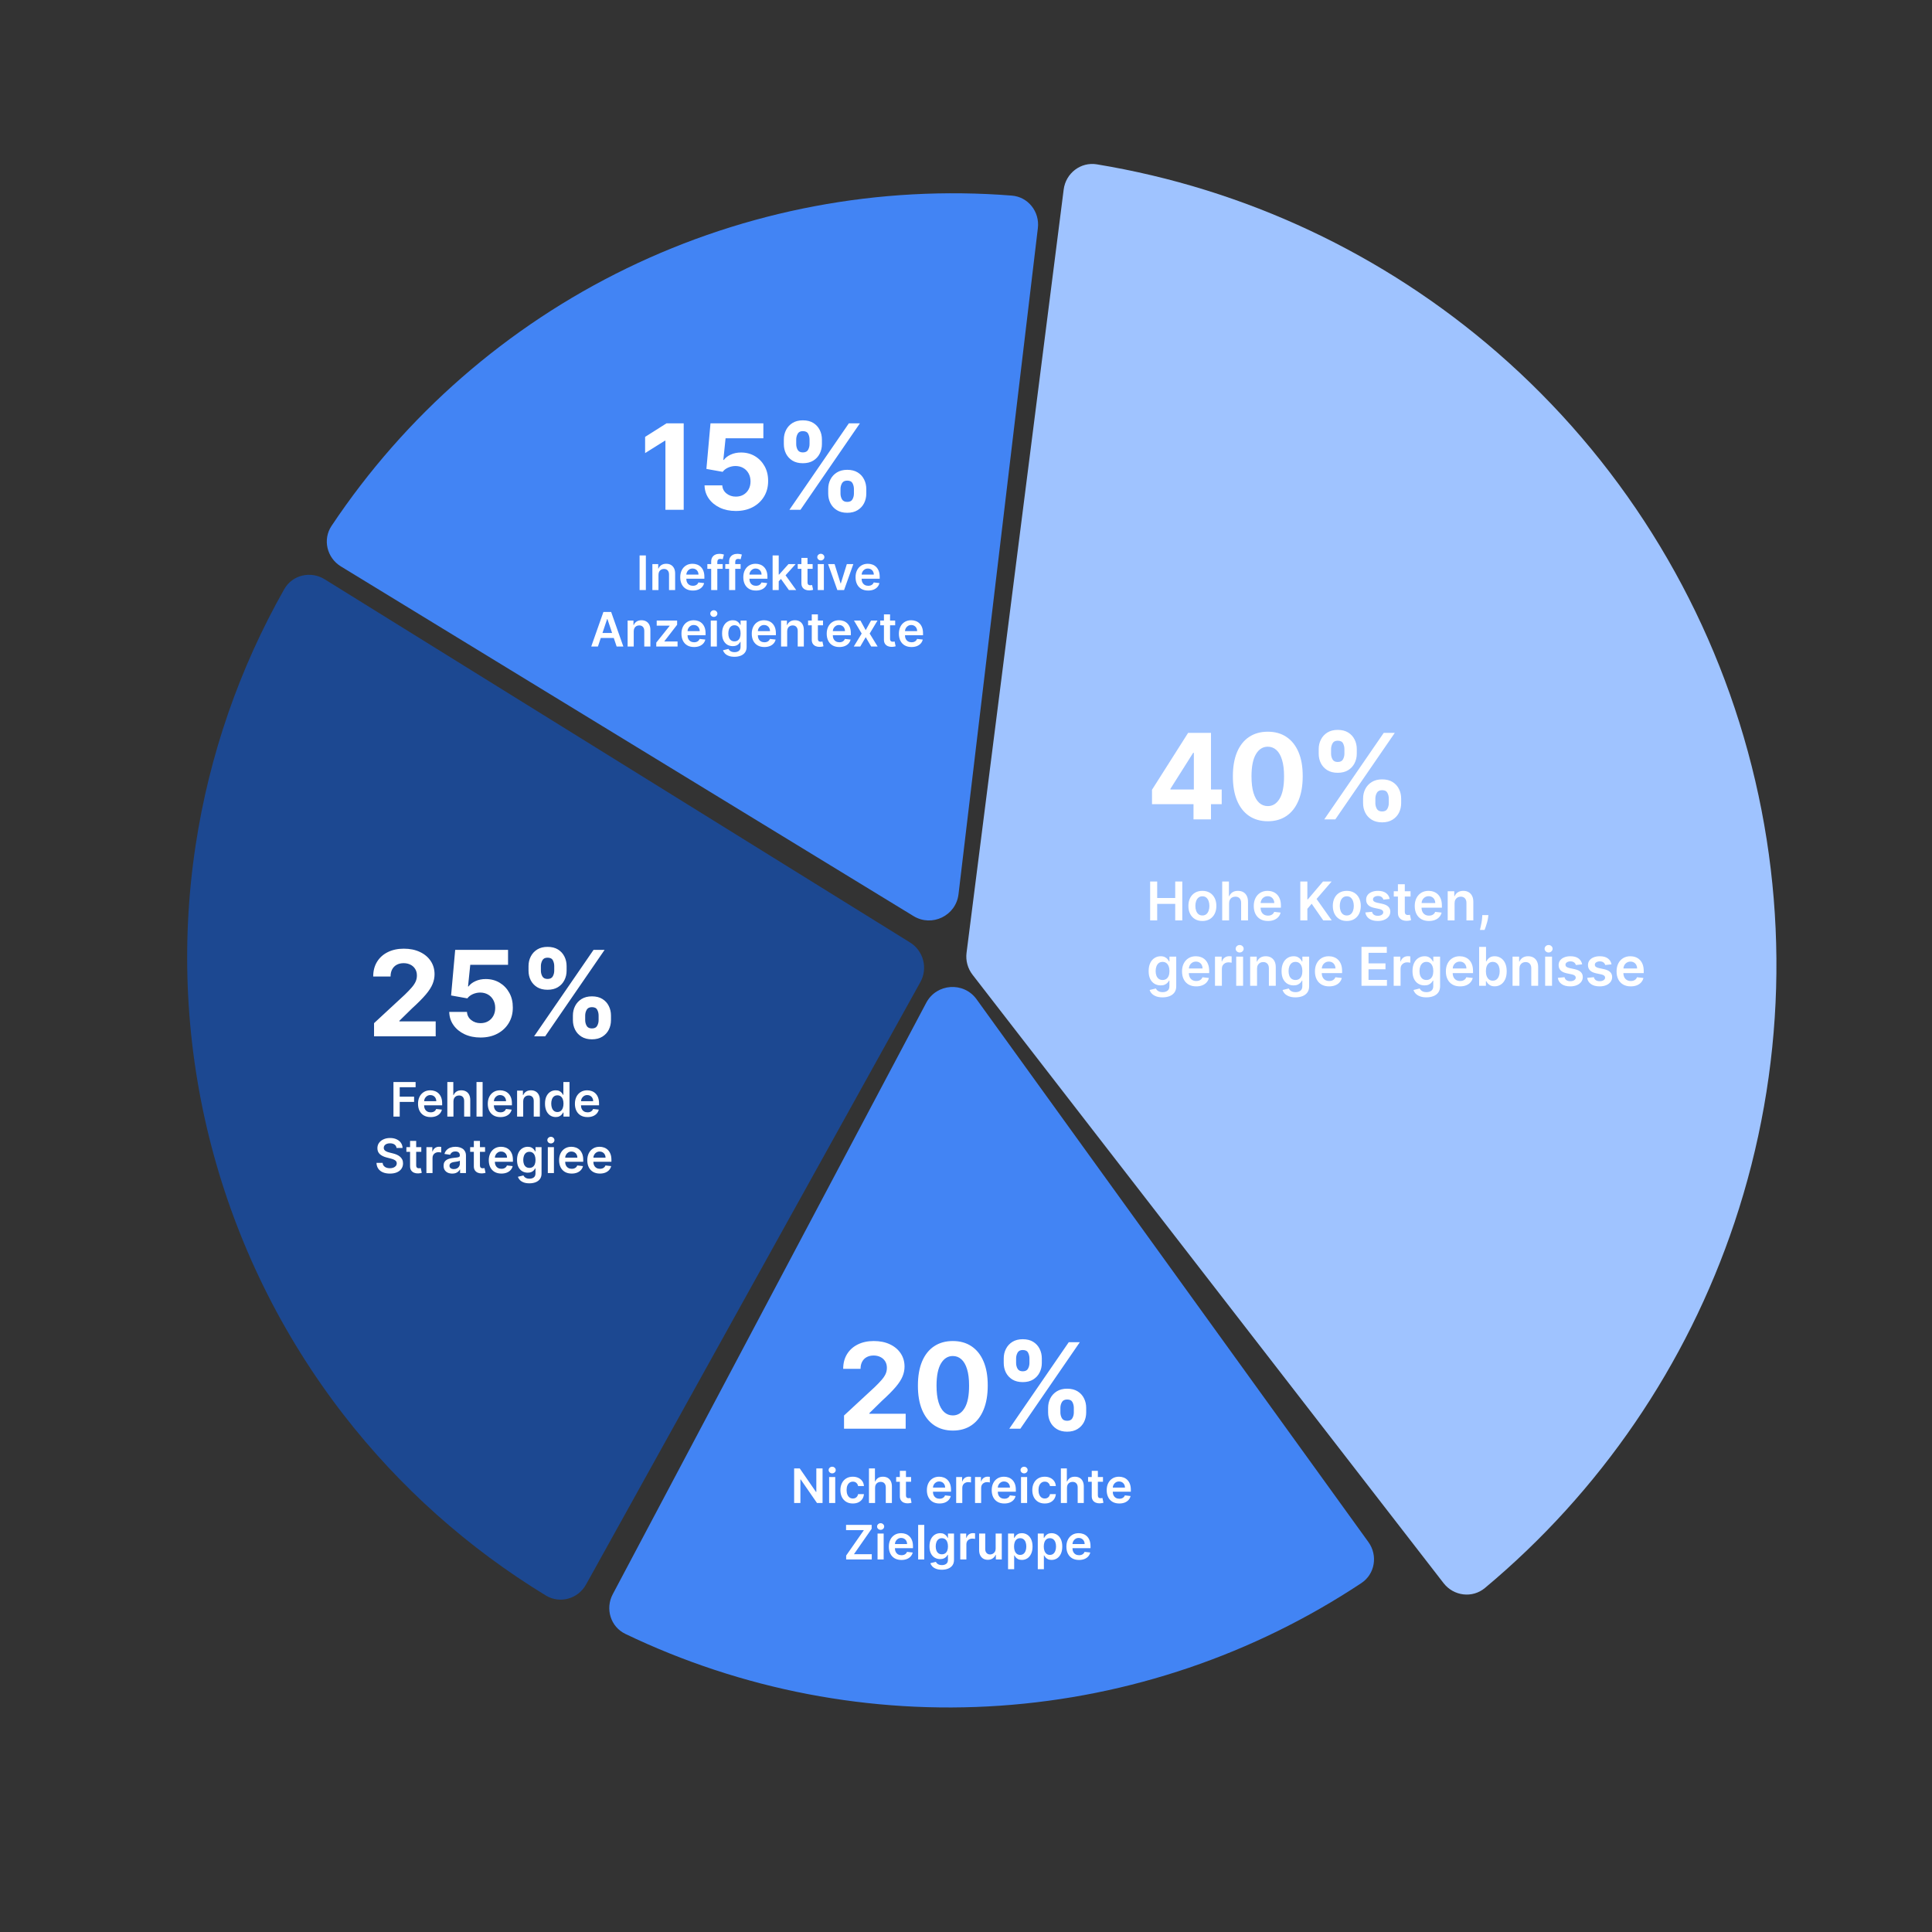
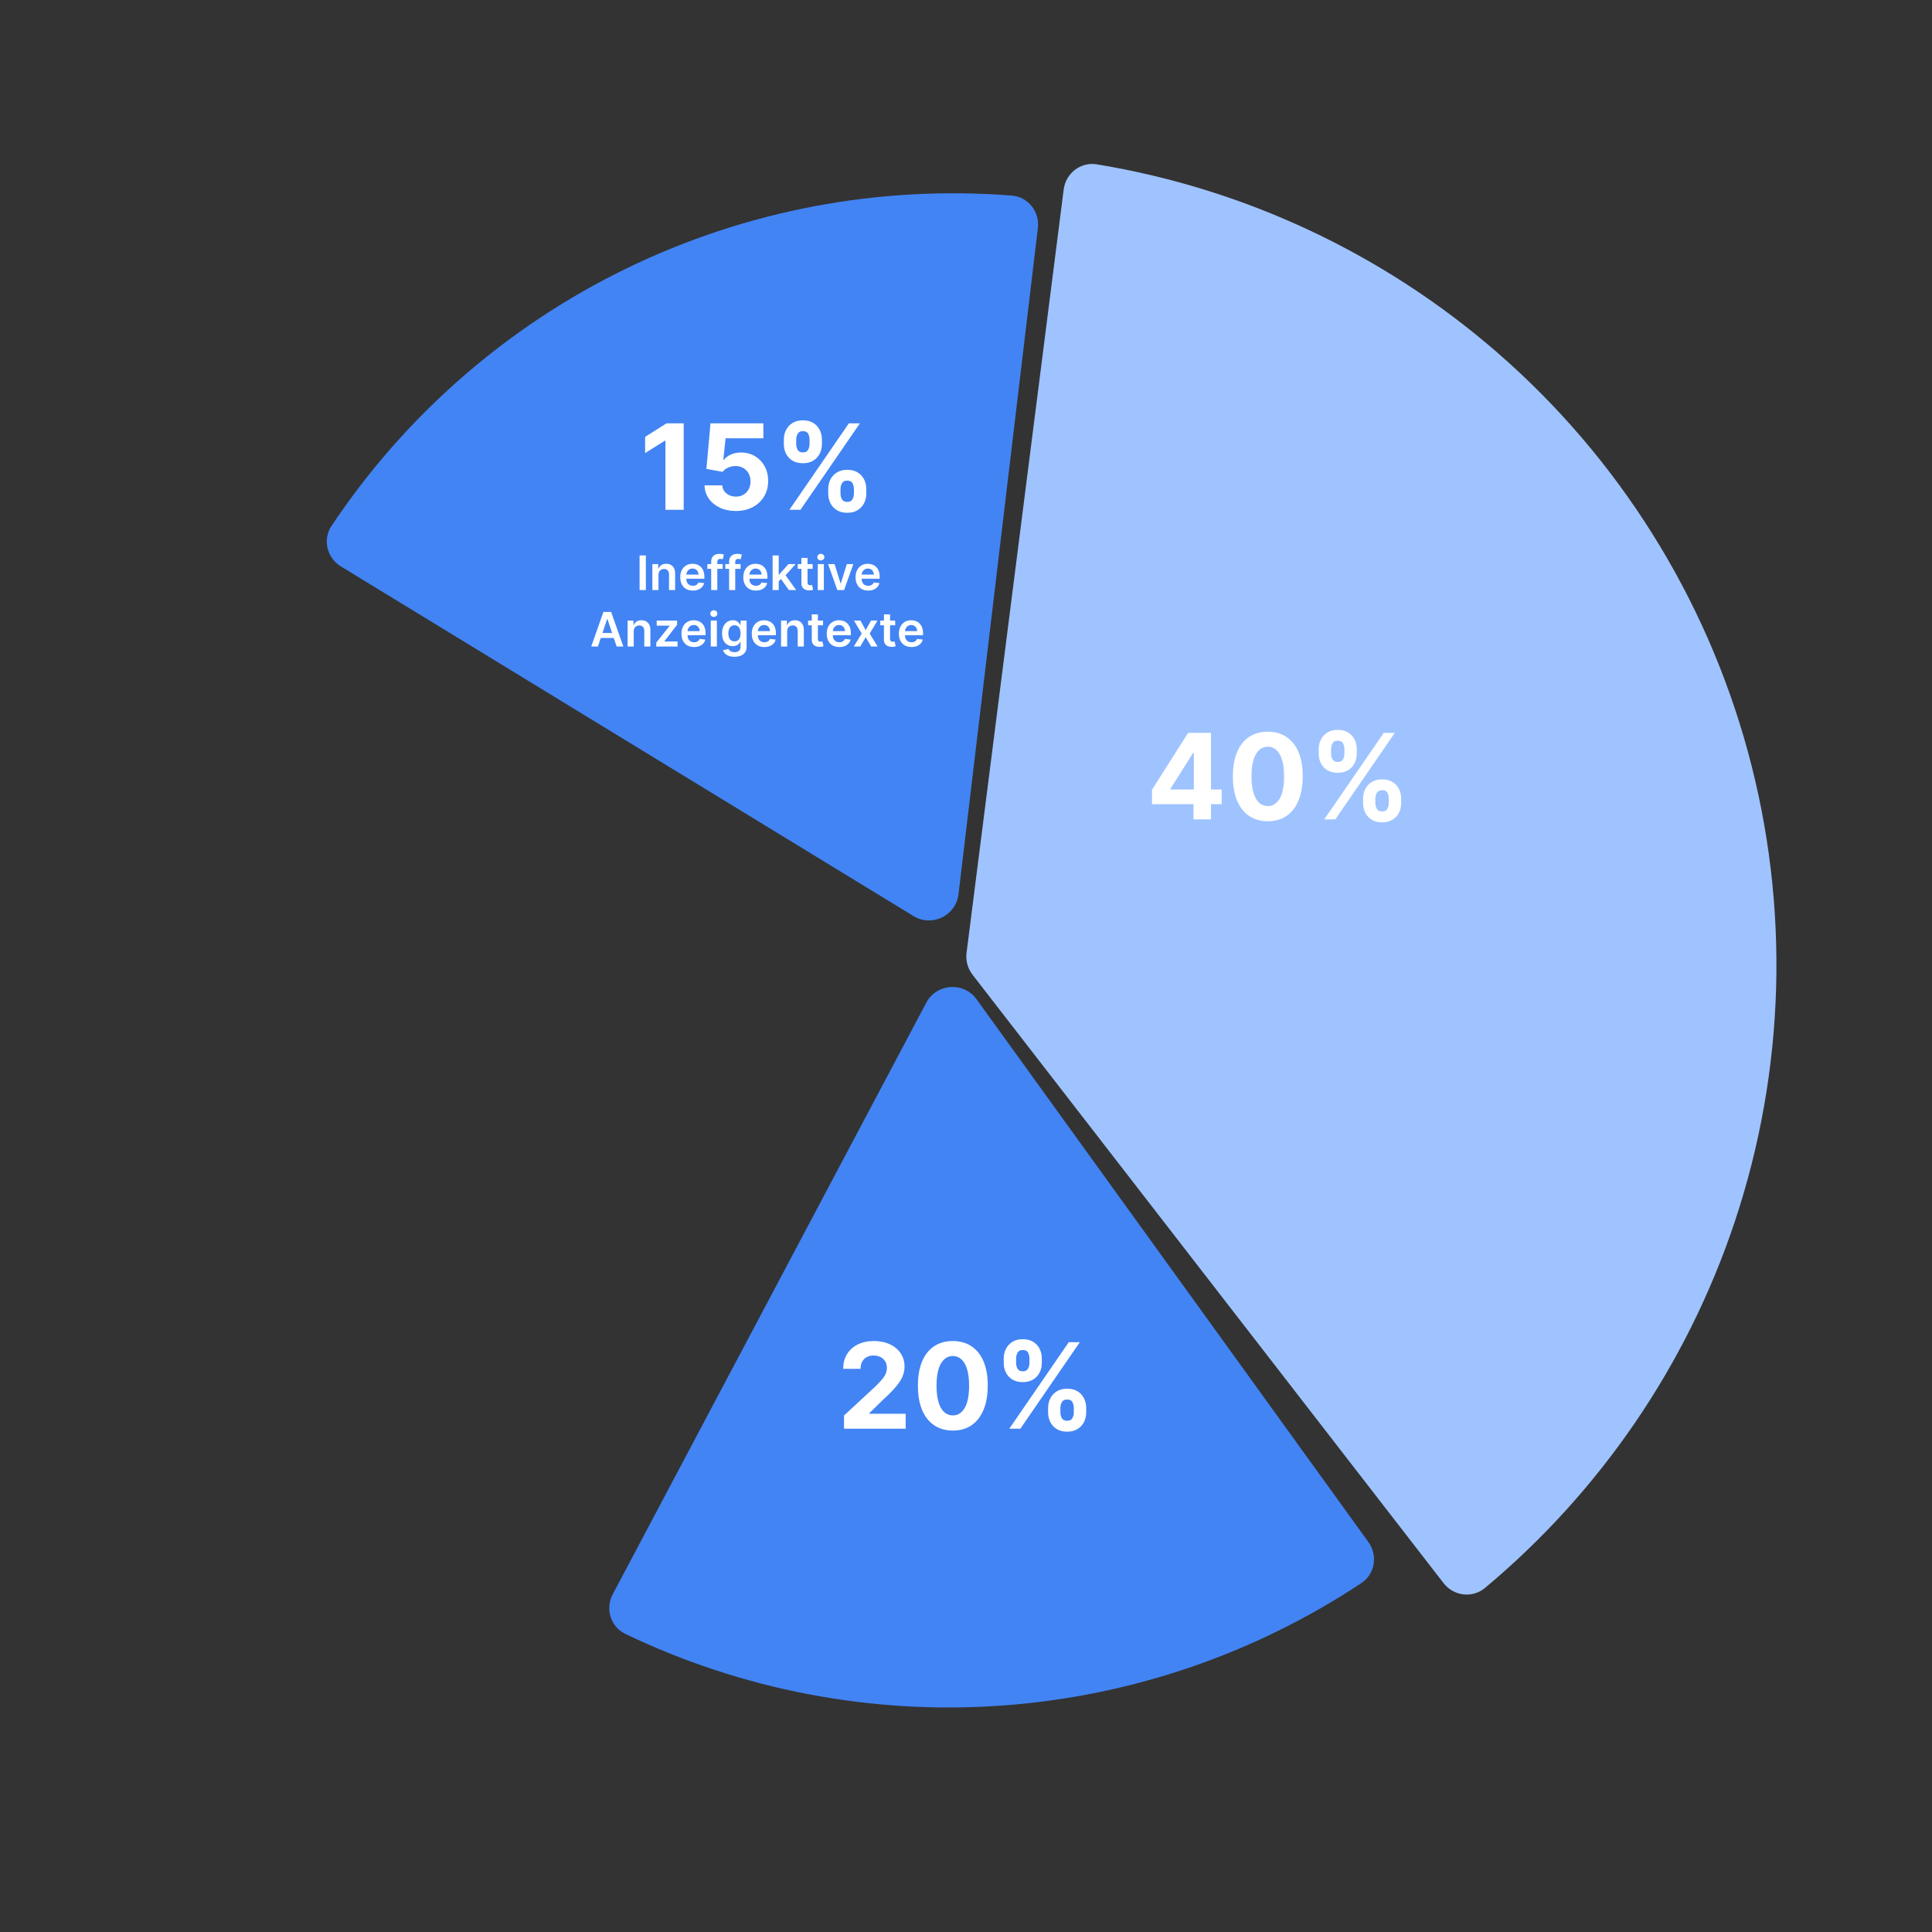
<svg xmlns="http://www.w3.org/2000/svg" width="650" height="650" viewBox="0 0 650 650" fill="none">
  <rect x="0" y="0" width="650" height="650" fill="#333333" stroke="none" />
-   <path d="M197.172 533.085C194.492 537.914 188.393 539.674 183.674 536.804C157.499 520.883 134.431 500.293 115.63 476.032C94.786 449.134 79.622 418.282 71.058 385.347C62.493 352.413 60.708 318.082 65.808 284.437C70.409 254.091 80.525 224.872 95.629 198.217C98.352 193.412 104.535 191.977 109.228 194.889L306.172 317.082C310.705 319.894 312.232 325.769 309.644 330.432L197.172 533.085Z" fill="#1C4891" />
  <path d="M460.387 518.809C463.62 523.287 462.62 529.556 458.017 532.608C421.803 556.619 379.927 570.863 336.465 573.864C293.003 576.865 249.567 568.513 210.395 549.708C205.416 547.318 203.565 541.246 206.151 536.366L311.621 337.373C315.091 330.826 324.228 330.195 328.565 336.203L460.387 518.809Z" fill="#4284F4" />
-   <path d="M114.698 190.571C109.984 187.692 108.48 181.525 111.543 176.93C136.318 139.767 170.589 109.824 210.875 90.264C251.162 70.703 295.886 62.29 340.411 65.805C345.917 66.24 349.833 71.236 349.18 76.72L322.479 300.851C321.618 308.086 313.556 312 307.338 308.203L114.698 190.571Z" fill="#4284F4" />
+   <path d="M114.698 190.571C109.984 187.692 108.48 181.525 111.543 176.93C136.318 139.767 170.589 109.824 210.875 90.264C251.162 70.703 295.886 62.29 340.411 65.805C345.917 66.24 349.833 71.236 349.18 76.72L322.479 300.851C321.618 308.086 313.556 312 307.338 308.203L114.698 190.571" fill="#4284F4" />
  <path d="M357.863 63.767C358.56 58.288 363.571 54.393 369.02 55.29C418.874 63.499 465.545 85.399 503.775 118.634C544.523 154.059 573.852 200.771 588.052 252.865C602.253 304.959 600.686 360.093 583.552 411.297C567.477 459.335 538.376 501.889 499.583 534.262C495.343 537.801 489.049 536.987 485.668 532.62L327.199 327.938C325.575 325.841 324.851 323.185 325.186 320.554L357.863 63.767Z" fill="#9FC3FF" />
  <path d="M387.58 270.549V265.706L399.725 246.572H403.901V253.277H401.43L393.773 265.393V265.62H411.032V270.549H387.58ZM401.543 275.663V269.072L401.657 266.927V246.572H407.424V275.663H401.543ZM426.536 276.302C424.093 276.293 421.991 275.691 420.229 274.498C418.477 273.305 417.128 271.577 416.181 269.313C415.244 267.05 414.78 264.328 414.789 261.146C414.789 257.974 415.258 255.27 416.195 253.035C417.142 250.8 418.492 249.1 420.244 247.936C422.005 246.761 424.102 246.174 426.536 246.174C428.97 246.174 431.063 246.761 432.815 247.936C434.576 249.11 435.93 250.814 436.877 253.049C437.824 255.275 438.293 257.974 438.283 261.146C438.283 264.337 437.81 267.064 436.863 269.328C435.925 271.591 434.581 273.319 432.829 274.512C431.077 275.706 428.979 276.302 426.536 276.302ZM426.536 271.203C428.203 271.203 429.533 270.365 430.528 268.688C431.522 267.012 432.014 264.498 432.005 261.146C432.005 258.939 431.778 257.102 431.323 255.635C430.878 254.167 430.244 253.063 429.42 252.325C428.605 251.586 427.644 251.217 426.536 251.217C424.879 251.217 423.553 252.046 422.559 253.703C421.565 255.36 421.063 257.841 421.053 261.146C421.053 263.381 421.276 265.246 421.721 266.742C422.175 268.229 422.815 269.347 423.638 270.095C424.462 270.833 425.428 271.203 426.536 271.203ZM458.592 270.208V268.674C458.592 267.51 458.838 266.439 459.331 265.464C459.833 264.479 460.557 263.693 461.504 263.106C462.461 262.51 463.625 262.211 464.999 262.211C466.391 262.211 467.56 262.505 468.507 263.092C469.463 263.679 470.183 264.465 470.666 265.45C471.159 266.425 471.405 267.5 471.405 268.674V270.208C471.405 271.373 471.159 272.448 470.666 273.433C470.174 274.408 469.449 275.189 468.493 275.777C467.536 276.373 466.372 276.671 464.999 276.671C463.606 276.671 462.437 276.373 461.49 275.777C460.543 275.189 459.823 274.408 459.331 273.433C458.838 272.448 458.592 271.373 458.592 270.208ZM462.726 268.674V270.208C462.726 270.881 462.887 271.515 463.209 272.112C463.54 272.708 464.137 273.007 464.999 273.007C465.86 273.007 466.447 272.713 466.76 272.126C467.082 271.539 467.243 270.9 467.243 270.208V268.674C467.243 267.983 467.091 267.339 466.788 266.742C466.485 266.146 465.889 265.848 464.999 265.848C464.146 265.848 463.554 266.146 463.223 266.742C462.892 267.339 462.726 267.983 462.726 268.674ZM443.663 253.561V252.027C443.663 250.852 443.914 249.778 444.416 248.802C444.918 247.817 445.642 247.031 446.589 246.444C447.546 245.857 448.701 245.563 450.055 245.563C451.457 245.563 452.631 245.857 453.578 246.444C454.525 247.031 455.245 247.817 455.737 248.802C456.23 249.778 456.476 250.852 456.476 252.027V253.561C456.476 254.735 456.225 255.81 455.723 256.785C455.231 257.76 454.506 258.542 453.55 259.129C452.603 259.706 451.438 259.995 450.055 259.995C448.673 259.995 447.503 259.702 446.547 259.115C445.6 258.518 444.88 257.737 444.388 256.771C443.905 255.796 443.663 254.725 443.663 253.561ZM447.825 252.027V253.561C447.825 254.252 447.986 254.891 448.308 255.478C448.64 256.065 449.222 256.359 450.055 256.359C450.927 256.359 451.518 256.065 451.831 255.478C452.153 254.891 452.314 254.252 452.314 253.561V252.027C452.314 251.335 452.162 250.691 451.859 250.095C451.556 249.498 450.955 249.2 450.055 249.2C449.213 249.2 448.63 249.503 448.308 250.109C447.986 250.715 447.825 251.354 447.825 252.027ZM445.538 275.663L465.538 246.572H469.26L449.26 275.663H445.538Z" fill="white" />
-   <path d="M386.954 309.663V296.572H389.325V302.114H395.391V296.572H397.769V309.663H395.391V304.102H389.325V309.663H386.954ZM404.529 309.855C403.57 309.855 402.739 309.644 402.036 309.222C401.333 308.8 400.787 308.21 400.399 307.451C400.016 306.693 399.824 305.806 399.824 304.792C399.824 303.778 400.016 302.889 400.399 302.127C400.787 301.364 401.333 300.772 402.036 300.35C402.739 299.928 403.57 299.717 404.529 299.717C405.488 299.717 406.318 299.928 407.022 300.35C407.725 300.772 408.268 301.364 408.652 302.127C409.039 302.889 409.233 303.778 409.233 304.792C409.233 305.806 409.039 306.693 408.652 307.451C408.268 308.21 407.725 308.8 407.022 309.222C406.318 309.644 405.488 309.855 404.529 309.855ZM404.542 308.001C405.061 308.001 405.496 307.858 405.845 307.573C406.195 307.283 406.455 306.895 406.625 306.409C406.8 305.924 406.887 305.382 406.887 304.786C406.887 304.185 406.8 303.642 406.625 303.156C406.455 302.666 406.195 302.276 405.845 301.986C405.496 301.696 405.061 301.551 404.542 301.551C404.009 301.551 403.566 301.696 403.212 301.986C402.863 302.276 402.6 302.666 402.426 303.156C402.255 303.642 402.17 304.185 402.17 304.786C402.17 305.382 402.255 305.924 402.426 306.409C402.6 306.895 402.863 307.283 403.212 307.573C403.566 307.858 404.009 308.001 404.542 308.001ZM413.511 303.91V309.663H411.197V296.572H413.46V301.513H413.575C413.805 300.959 414.161 300.522 414.643 300.203C415.128 299.879 415.746 299.717 416.496 299.717C417.178 299.717 417.773 299.86 418.28 300.145C418.787 300.431 419.179 300.848 419.456 301.398C419.737 301.948 419.878 302.619 419.878 303.412V309.663H417.564V303.769C417.564 303.109 417.393 302.595 417.052 302.229C416.716 301.858 416.243 301.673 415.633 301.673C415.224 301.673 414.858 301.762 414.534 301.941C414.214 302.116 413.963 302.37 413.78 302.702C413.601 303.034 413.511 303.437 413.511 303.91ZM426.583 309.855C425.598 309.855 424.748 309.65 424.032 309.241C423.321 308.828 422.773 308.244 422.39 307.49C422.006 306.731 421.814 305.838 421.814 304.811C421.814 303.801 422.006 302.915 422.39 302.152C422.777 301.385 423.319 300.789 424.013 300.362C424.708 299.932 425.524 299.717 426.461 299.717C427.067 299.717 427.638 299.815 428.174 300.011C428.716 300.203 429.193 300.501 429.606 300.906C430.024 301.311 430.352 301.826 430.591 302.453C430.829 303.075 430.949 303.816 430.949 304.677V305.387H422.901V303.827H428.731C428.726 303.384 428.63 302.99 428.443 302.644C428.255 302.295 427.993 302.02 427.657 301.82C427.324 301.62 426.937 301.519 426.493 301.519C426.02 301.519 425.605 301.635 425.247 301.865C424.889 302.09 424.61 302.389 424.41 302.76C424.214 303.126 424.113 303.529 424.109 303.968V305.329C424.109 305.9 424.214 306.39 424.422 306.799C424.631 307.204 424.923 307.515 425.298 307.733C425.673 307.946 426.112 308.052 426.615 308.052C426.951 308.052 427.256 308.005 427.529 307.912C427.802 307.813 428.038 307.671 428.238 307.483C428.439 307.296 428.59 307.063 428.692 306.787L430.853 307.029C430.716 307.6 430.456 308.099 430.073 308.525C429.694 308.947 429.208 309.275 428.616 309.51C428.023 309.74 427.346 309.855 426.583 309.855ZM437.473 309.663V296.572H439.845V302.587H440.005L445.112 296.572H448.007L442.945 302.446L448.052 309.663H445.201L441.296 304.051L439.845 305.764V309.663H437.473ZM453.115 309.855C452.156 309.855 451.325 309.644 450.622 309.222C449.919 308.8 449.373 308.21 448.985 307.451C448.602 306.693 448.41 305.806 448.41 304.792C448.41 303.778 448.602 302.889 448.985 302.127C449.373 301.364 449.919 300.772 450.622 300.35C451.325 299.928 452.156 299.717 453.115 299.717C454.073 299.717 454.904 299.928 455.608 300.35C456.311 300.772 456.854 301.364 457.238 302.127C457.625 302.889 457.819 303.778 457.819 304.792C457.819 305.806 457.625 306.693 457.238 307.451C456.854 308.21 456.311 308.8 455.608 309.222C454.904 309.644 454.073 309.855 453.115 309.855ZM453.127 308.001C453.647 308.001 454.082 307.858 454.431 307.573C454.781 307.283 455.041 306.895 455.211 306.409C455.386 305.924 455.473 305.382 455.473 304.786C455.473 304.185 455.386 303.642 455.211 303.156C455.041 302.666 454.781 302.276 454.431 301.986C454.082 301.696 453.647 301.551 453.127 301.551C452.595 301.551 452.152 301.696 451.798 301.986C451.448 302.276 451.186 302.666 451.012 303.156C450.841 303.642 450.756 304.185 450.756 304.786C450.756 305.382 450.841 305.924 451.012 306.409C451.186 306.895 451.448 307.283 451.798 307.573C452.152 307.858 452.595 308.001 453.127 308.001ZM467.543 302.44L465.434 302.67C465.374 302.457 465.27 302.257 465.121 302.069C464.976 301.882 464.78 301.73 464.532 301.615C464.285 301.5 463.983 301.443 463.625 301.443C463.143 301.443 462.738 301.547 462.41 301.756C462.086 301.965 461.927 302.235 461.931 302.568C461.927 302.853 462.031 303.086 462.244 303.264C462.461 303.443 462.819 303.59 463.318 303.706L464.993 304.063C465.922 304.264 466.612 304.581 467.064 305.016C467.52 305.451 467.75 306.019 467.754 306.723C467.75 307.34 467.569 307.886 467.211 308.359C466.857 308.828 466.365 309.194 465.734 309.458C465.103 309.723 464.379 309.855 463.561 309.855C462.359 309.855 461.392 309.603 460.659 309.1C459.926 308.593 459.489 307.888 459.348 306.985L461.605 306.767C461.707 307.211 461.924 307.545 462.257 307.771C462.589 307.997 463.022 308.11 463.554 308.11C464.104 308.11 464.545 307.997 464.878 307.771C465.214 307.545 465.383 307.266 465.383 306.934C465.383 306.652 465.274 306.42 465.057 306.237C464.844 306.054 464.511 305.913 464.059 305.815L462.385 305.463C461.443 305.267 460.746 304.937 460.295 304.473C459.843 304.004 459.619 303.412 459.623 302.696C459.619 302.09 459.783 301.566 460.116 301.123C460.452 300.676 460.919 300.331 461.515 300.088C462.116 299.84 462.809 299.717 463.593 299.717C464.743 299.717 465.649 299.962 466.309 300.452C466.974 300.942 467.385 301.605 467.543 302.44ZM474.565 299.845V301.635H468.921V299.845H474.565ZM470.314 297.492H472.628V306.71C472.628 307.021 472.675 307.26 472.769 307.426C472.867 307.588 472.994 307.698 473.152 307.758C473.31 307.818 473.485 307.848 473.676 307.848C473.821 307.848 473.953 307.837 474.073 307.816C474.196 307.794 474.29 307.775 474.354 307.758L474.744 309.567C474.62 309.61 474.443 309.657 474.213 309.708C473.987 309.759 473.71 309.789 473.382 309.797C472.803 309.814 472.281 309.727 471.816 309.535C471.352 309.339 470.983 309.037 470.71 308.627C470.442 308.218 470.31 307.707 470.314 307.093V297.492ZM480.741 309.855C479.757 309.855 478.907 309.65 478.191 309.241C477.479 308.828 476.931 308.244 476.548 307.49C476.164 306.731 475.973 305.838 475.973 304.811C475.973 303.801 476.164 302.915 476.548 302.152C476.936 301.385 477.477 300.789 478.171 300.362C478.866 299.932 479.682 299.717 480.62 299.717C481.225 299.717 481.796 299.815 482.333 300.011C482.874 300.203 483.351 300.501 483.765 300.906C484.182 301.311 484.51 301.826 484.749 302.453C484.988 303.075 485.107 303.816 485.107 304.677V305.387H477.059V303.827H482.889C482.885 303.384 482.789 302.99 482.601 302.644C482.414 302.295 482.152 302.02 481.815 301.82C481.483 301.62 481.095 301.519 480.652 301.519C480.179 301.519 479.763 301.635 479.405 301.865C479.047 302.09 478.768 302.389 478.568 302.76C478.372 303.126 478.272 303.529 478.267 303.968V305.329C478.267 305.9 478.372 306.39 478.581 306.799C478.789 307.204 479.081 307.515 479.456 307.733C479.831 307.946 480.27 308.052 480.773 308.052C481.11 308.052 481.414 308.005 481.687 307.912C481.96 307.813 482.196 307.671 482.397 307.483C482.597 307.296 482.748 307.063 482.85 306.787L485.011 307.029C484.875 307.6 484.615 308.099 484.231 308.525C483.852 308.947 483.366 309.275 482.774 309.51C482.181 309.74 481.504 309.855 480.741 309.855ZM489.378 303.91V309.663H487.064V299.845H489.276V301.513H489.391C489.617 300.963 489.977 300.527 490.471 300.203C490.97 299.879 491.586 299.717 492.319 299.717C492.996 299.717 493.586 299.862 494.089 300.152C494.596 300.441 494.988 300.861 495.265 301.411C495.547 301.961 495.685 302.627 495.681 303.412V309.663H493.367V303.769C493.367 303.113 493.197 302.6 492.856 302.229C492.519 301.858 492.052 301.673 491.456 301.673C491.051 301.673 490.691 301.762 490.375 301.941C490.064 302.116 489.819 302.37 489.64 302.702C489.466 303.034 489.378 303.437 489.378 303.91ZM500.75 307.873L500.667 308.576C500.607 309.113 500.5 309.659 500.347 310.213C500.198 310.771 500.04 311.284 499.874 311.753C499.708 312.222 499.574 312.59 499.471 312.859H497.912C497.971 312.599 498.052 312.245 498.155 311.798C498.261 311.35 498.363 310.848 498.461 310.289C498.559 309.731 498.625 309.164 498.66 308.589L498.704 307.873H500.75ZM391.121 335.549C390.29 335.549 389.577 335.436 388.98 335.211C388.383 334.989 387.904 334.691 387.542 334.316C387.18 333.941 386.928 333.525 386.788 333.069L388.871 332.564C388.965 332.756 389.102 332.946 389.28 333.133C389.459 333.325 389.7 333.483 390.003 333.606C390.31 333.734 390.695 333.798 391.16 333.798C391.816 333.798 392.359 333.638 392.79 333.318C393.22 333.003 393.435 332.483 393.435 331.759V329.899H393.32C393.201 330.137 393.026 330.382 392.796 330.634C392.57 330.885 392.27 331.096 391.895 331.267C391.524 331.437 391.057 331.522 390.495 331.522C389.741 331.522 389.057 331.345 388.443 330.992C387.834 330.634 387.348 330.101 386.986 329.394C386.628 328.682 386.449 327.791 386.449 326.722C386.449 325.644 386.628 324.734 386.986 323.992C387.348 323.247 387.836 322.682 388.45 322.299C389.063 321.911 389.747 321.717 390.501 321.717C391.077 321.717 391.55 321.815 391.92 322.011C392.295 322.203 392.594 322.435 392.815 322.708C393.037 322.976 393.205 323.23 393.32 323.468H393.448V321.845H395.73V331.823C395.73 332.662 395.53 333.357 395.129 333.907C394.729 334.456 394.181 334.867 393.486 335.14C392.792 335.413 392.004 335.549 391.121 335.549ZM391.141 329.707C391.631 329.707 392.048 329.588 392.393 329.349C392.739 329.11 393.001 328.767 393.18 328.32C393.359 327.872 393.448 327.336 393.448 326.709C393.448 326.091 393.359 325.55 393.18 325.086C393.005 324.621 392.745 324.261 392.4 324.005C392.059 323.745 391.639 323.615 391.141 323.615C390.625 323.615 390.195 323.75 389.849 324.018C389.504 324.287 389.244 324.655 389.07 325.124C388.895 325.588 388.807 326.117 388.807 326.709C388.807 327.31 388.895 327.836 389.07 328.288C389.249 328.735 389.511 329.085 389.856 329.336C390.205 329.583 390.633 329.707 391.141 329.707ZM402.448 331.855C401.464 331.855 400.614 331.65 399.898 331.241C399.186 330.828 398.638 330.244 398.255 329.49C397.871 328.731 397.68 327.838 397.68 326.811C397.68 325.801 397.871 324.915 398.255 324.152C398.643 323.385 399.184 322.789 399.879 322.362C400.573 321.932 401.389 321.717 402.327 321.717C402.932 321.717 403.503 321.815 404.04 322.011C404.581 322.203 405.058 322.501 405.472 322.906C405.889 323.311 406.217 323.826 406.456 324.453C406.695 325.075 406.814 325.816 406.814 326.677V327.387H398.766V325.827H404.596C404.592 325.384 404.496 324.99 404.308 324.644C404.121 324.295 403.859 324.02 403.522 323.82C403.19 323.62 402.802 323.519 402.359 323.519C401.886 323.519 401.47 323.635 401.112 323.865C400.754 324.09 400.475 324.389 400.275 324.76C400.079 325.126 399.979 325.529 399.974 325.968V327.329C399.974 327.9 400.079 328.39 400.288 328.799C400.496 329.204 400.788 329.515 401.163 329.733C401.538 329.946 401.977 330.052 402.48 330.052C402.817 330.052 403.121 330.005 403.394 329.912C403.667 329.813 403.903 329.671 404.104 329.483C404.304 329.296 404.455 329.063 404.557 328.787L406.718 329.029C406.582 329.6 406.322 330.099 405.938 330.525C405.559 330.947 405.073 331.275 404.481 331.51C403.888 331.74 403.211 331.855 402.448 331.855ZM408.771 331.663V321.845H411.015V323.481H411.117C411.296 322.914 411.603 322.478 412.038 322.171C412.477 321.86 412.977 321.704 413.54 321.704C413.668 321.704 413.811 321.711 413.968 321.723C414.13 321.732 414.264 321.747 414.371 321.768V323.897C414.273 323.862 414.117 323.833 413.904 323.807C413.695 323.777 413.493 323.762 413.297 323.762C412.875 323.762 412.496 323.854 412.159 324.037C411.827 324.216 411.565 324.465 411.373 324.785C411.181 325.105 411.085 325.473 411.085 325.891V331.663H408.771ZM415.908 331.663V321.845H418.222V331.663H415.908ZM417.072 320.451C416.705 320.451 416.39 320.33 416.125 320.087C415.861 319.84 415.729 319.544 415.729 319.198C415.729 318.849 415.861 318.553 416.125 318.31C416.39 318.063 416.705 317.939 417.072 317.939C417.442 317.939 417.758 318.063 418.018 318.31C418.282 318.553 418.414 318.849 418.414 319.198C418.414 319.544 418.282 319.84 418.018 320.087C417.758 320.33 417.442 320.451 417.072 320.451ZM422.915 325.91V331.663H420.602V321.845H422.813V323.513H422.928C423.154 322.963 423.514 322.527 424.008 322.203C424.507 321.879 425.123 321.717 425.856 321.717C426.533 321.717 427.124 321.862 427.626 322.152C428.133 322.441 428.526 322.861 428.803 323.411C429.084 323.961 429.222 324.627 429.218 325.412V331.663H426.904V325.769C426.904 325.113 426.734 324.6 426.393 324.229C426.056 323.858 425.589 323.673 424.993 323.673C424.588 323.673 424.228 323.762 423.913 323.941C423.602 324.116 423.356 324.37 423.178 324.702C423.003 325.034 422.915 325.437 422.915 325.91ZM435.84 335.549C435.009 335.549 434.295 335.436 433.699 335.211C433.102 334.989 432.623 334.691 432.261 334.316C431.898 333.941 431.647 333.525 431.506 333.069L433.59 332.564C433.684 332.756 433.82 332.946 433.999 333.133C434.178 333.325 434.419 333.483 434.722 333.606C435.028 333.734 435.414 333.798 435.879 333.798C436.535 333.798 437.078 333.638 437.508 333.318C437.939 333.003 438.154 332.483 438.154 331.759V329.899H438.039C437.92 330.137 437.745 330.382 437.515 330.634C437.289 330.885 436.989 331.096 436.614 331.267C436.243 331.437 435.776 331.522 435.214 331.522C434.459 331.522 433.776 331.345 433.162 330.992C432.553 330.634 432.067 330.101 431.705 329.394C431.347 328.682 431.168 327.791 431.168 326.722C431.168 325.644 431.347 324.734 431.705 323.992C432.067 323.247 432.555 322.682 433.168 322.299C433.782 321.911 434.466 321.717 435.22 321.717C435.795 321.717 436.268 321.815 436.639 322.011C437.014 322.203 437.312 322.435 437.534 322.708C437.756 322.976 437.924 323.23 438.039 323.468H438.167V321.845H440.449V331.823C440.449 332.662 440.249 333.357 439.848 333.907C439.447 334.456 438.9 334.867 438.205 335.14C437.511 335.413 436.722 335.549 435.84 335.549ZM435.859 329.707C436.349 329.707 436.767 329.588 437.112 329.349C437.457 329.11 437.719 328.767 437.898 328.32C438.077 327.872 438.167 327.336 438.167 326.709C438.167 326.091 438.077 325.55 437.898 325.086C437.724 324.621 437.464 324.261 437.119 324.005C436.778 323.745 436.358 323.615 435.859 323.615C435.344 323.615 434.913 323.75 434.568 324.018C434.223 324.287 433.963 324.655 433.788 325.124C433.614 325.588 433.526 326.117 433.526 326.709C433.526 327.31 433.614 327.836 433.788 328.288C433.967 328.735 434.229 329.085 434.575 329.336C434.924 329.583 435.352 329.707 435.859 329.707ZM447.167 331.855C446.182 331.855 445.332 331.65 444.616 331.241C443.905 330.828 443.357 330.244 442.974 329.49C442.59 328.731 442.398 327.838 442.398 326.811C442.398 325.801 442.59 324.915 442.974 324.152C443.361 323.385 443.903 322.789 444.597 322.362C445.292 321.932 446.108 321.717 447.045 321.717C447.651 321.717 448.222 321.815 448.758 322.011C449.3 322.203 449.777 322.501 450.19 322.906C450.608 323.311 450.936 323.826 451.175 324.453C451.413 325.075 451.533 325.816 451.533 326.677V327.387H443.485V325.827H449.315C449.31 325.384 449.214 324.99 449.027 324.644C448.839 324.295 448.577 324.02 448.241 323.82C447.908 323.62 447.521 323.519 447.077 323.519C446.604 323.519 446.189 323.635 445.831 323.865C445.473 324.09 445.194 324.389 444.994 324.76C444.798 325.126 444.697 325.529 444.693 325.968V327.329C444.693 327.9 444.798 328.39 445.006 328.799C445.215 329.204 445.507 329.515 445.882 329.733C446.257 329.946 446.696 330.052 447.199 330.052C447.535 330.052 447.84 330.005 448.113 329.912C448.386 329.813 448.622 329.671 448.822 329.483C449.023 329.296 449.174 329.063 449.276 328.787L451.437 329.029C451.3 329.6 451.04 330.099 450.657 330.525C450.278 330.947 449.792 331.275 449.2 331.51C448.607 331.74 447.93 331.855 447.167 331.855ZM458.057 331.663V318.572H466.572V320.56H460.429V324.114H466.13V326.102H460.429V329.675H466.623V331.663H458.057ZM468.889 331.663V321.845H471.132V323.481H471.235C471.413 322.914 471.72 322.478 472.155 322.171C472.594 321.86 473.095 321.704 473.657 321.704C473.785 321.704 473.928 321.711 474.085 321.723C474.247 321.732 474.382 321.747 474.488 321.768V323.897C474.39 323.862 474.235 323.833 474.021 323.807C473.813 323.777 473.61 323.762 473.414 323.762C472.992 323.762 472.613 323.854 472.276 324.037C471.944 324.216 471.682 324.465 471.49 324.785C471.298 325.105 471.203 325.473 471.203 325.891V331.663H468.889ZM479.891 335.549C479.06 335.549 478.346 335.436 477.75 335.211C477.153 334.989 476.674 334.691 476.311 334.316C475.949 333.941 475.698 333.525 475.557 333.069L477.641 332.564C477.735 332.756 477.871 332.946 478.05 333.133C478.229 333.325 478.47 333.483 478.772 333.606C479.079 333.734 479.465 333.798 479.929 333.798C480.586 333.798 481.129 333.638 481.559 333.318C481.99 333.003 482.205 332.483 482.205 331.759V329.899H482.09C481.97 330.137 481.796 330.382 481.566 330.634C481.34 330.885 481.039 331.096 480.664 331.267C480.294 331.437 479.827 331.522 479.265 331.522C478.51 331.522 477.826 331.345 477.213 330.992C476.603 330.634 476.117 330.101 475.755 329.394C475.397 328.682 475.218 327.791 475.218 326.722C475.218 325.644 475.397 324.734 475.755 323.992C476.117 323.247 476.605 322.682 477.219 322.299C477.833 321.911 478.517 321.717 479.271 321.717C479.846 321.717 480.319 321.815 480.69 322.011C481.065 322.203 481.363 322.435 481.585 322.708C481.806 322.976 481.975 323.23 482.09 323.468H482.218V321.845H484.5V331.823C484.5 332.662 484.299 333.357 483.899 333.907C483.498 334.456 482.951 334.867 482.256 335.14C481.561 335.413 480.773 335.549 479.891 335.549ZM479.91 329.707C480.4 329.707 480.818 329.588 481.163 329.349C481.508 329.11 481.77 328.767 481.949 328.32C482.128 327.872 482.218 327.336 482.218 326.709C482.218 326.091 482.128 325.55 481.949 325.086C481.774 324.621 481.515 324.261 481.169 324.005C480.828 323.745 480.409 323.615 479.91 323.615C479.394 323.615 478.964 323.75 478.619 324.018C478.274 324.287 478.014 324.655 477.839 325.124C477.664 325.588 477.577 326.117 477.577 326.709C477.577 327.31 477.664 327.836 477.839 328.288C478.018 328.735 478.28 329.085 478.625 329.336C478.975 329.583 479.403 329.707 479.91 329.707ZM491.218 331.855C490.233 331.855 489.383 331.65 488.667 331.241C487.956 330.828 487.408 330.244 487.024 329.49C486.641 328.731 486.449 327.838 486.449 326.811C486.449 325.801 486.641 324.915 487.024 324.152C487.412 323.385 487.953 322.789 488.648 322.362C489.343 321.932 490.159 321.717 491.096 321.717C491.701 321.717 492.272 321.815 492.809 322.011C493.35 322.203 493.828 322.501 494.241 322.906C494.659 323.311 494.987 323.826 495.225 324.453C495.464 325.075 495.583 325.816 495.583 326.677V327.387H487.536V325.827H493.365C493.361 325.384 493.265 324.99 493.078 324.644C492.89 324.295 492.628 324.02 492.292 323.82C491.959 323.62 491.571 323.519 491.128 323.519C490.655 323.519 490.24 323.635 489.882 323.865C489.524 324.09 489.245 324.389 489.044 324.76C488.848 325.126 488.748 325.529 488.744 325.968V327.329C488.744 327.9 488.848 328.39 489.057 328.799C489.266 329.204 489.558 329.515 489.933 329.733C490.308 329.946 490.747 330.052 491.25 330.052C491.586 330.052 491.891 330.005 492.164 329.912C492.436 329.813 492.673 329.671 492.873 329.483C493.073 329.296 493.225 329.063 493.327 328.787L495.488 329.029C495.351 329.6 495.091 330.099 494.708 330.525C494.328 330.947 493.843 331.275 493.25 331.51C492.658 331.74 491.98 331.855 491.218 331.855ZM497.643 331.663V318.572H499.957V323.468H500.053C500.172 323.23 500.341 322.976 500.558 322.708C500.775 322.435 501.069 322.203 501.44 322.011C501.811 321.815 502.284 321.717 502.859 321.717C503.618 321.717 504.302 321.911 504.911 322.299C505.525 322.682 506.01 323.251 506.368 324.005C506.731 324.755 506.912 325.676 506.912 326.767C506.912 327.845 506.735 328.761 506.381 329.515C506.027 330.269 505.546 330.845 504.937 331.241C504.327 331.637 503.637 331.836 502.866 331.836C502.303 331.836 501.836 331.742 501.466 331.554C501.095 331.367 500.797 331.141 500.571 330.877C500.349 330.608 500.177 330.355 500.053 330.116H499.919V331.663H497.643ZM499.912 326.754C499.912 327.389 500.002 327.945 500.181 328.422C500.364 328.899 500.626 329.272 500.967 329.541C501.312 329.805 501.73 329.937 502.22 329.937C502.731 329.937 503.16 329.801 503.505 329.528C503.85 329.251 504.11 328.874 504.285 328.397C504.464 327.915 504.553 327.367 504.553 326.754C504.553 326.144 504.466 325.603 504.291 325.13C504.116 324.657 503.856 324.287 503.511 324.018C503.166 323.75 502.736 323.615 502.22 323.615C501.726 323.615 501.306 323.745 500.961 324.005C500.616 324.265 500.353 324.63 500.174 325.098C500 325.567 499.912 326.119 499.912 326.754ZM511.193 325.91V331.663H508.879V321.845H511.091V323.513H511.206C511.431 322.963 511.792 322.527 512.286 322.203C512.784 321.879 513.4 321.717 514.133 321.717C514.811 321.717 515.401 321.862 515.904 322.152C516.411 322.441 516.803 322.861 517.08 323.411C517.361 323.961 517.5 324.627 517.495 325.412V331.663H515.181V325.769C515.181 325.113 515.011 324.6 514.67 324.229C514.333 323.858 513.867 323.673 513.27 323.673C512.865 323.673 512.505 323.762 512.19 323.941C511.879 324.116 511.634 324.37 511.455 324.702C511.28 325.034 511.193 325.437 511.193 325.91ZM519.848 331.663V321.845H522.162V331.663H519.848ZM521.011 320.451C520.644 320.451 520.329 320.33 520.065 320.087C519.801 319.84 519.669 319.544 519.669 319.198C519.669 318.849 519.801 318.553 520.065 318.31C520.329 318.063 520.644 317.939 521.011 317.939C521.382 317.939 521.697 318.063 521.957 318.31C522.221 318.553 522.353 318.849 522.353 319.198C522.353 319.544 522.221 319.84 521.957 320.087C521.697 320.33 521.382 320.451 521.011 320.451ZM532.301 324.44L530.192 324.67C530.132 324.457 530.027 324.257 529.878 324.069C529.733 323.882 529.537 323.73 529.29 323.615C529.043 323.5 528.741 323.443 528.383 323.443C527.901 323.443 527.496 323.547 527.168 323.756C526.844 323.965 526.684 324.235 526.689 324.568C526.684 324.853 526.789 325.086 527.002 325.264C527.219 325.443 527.577 325.59 528.076 325.706L529.75 326.063C530.679 326.264 531.37 326.581 531.822 327.016C532.277 327.451 532.508 328.019 532.512 328.723C532.508 329.34 532.326 329.886 531.969 330.359C531.615 330.828 531.123 331.194 530.492 331.458C529.861 331.723 529.137 331.855 528.319 331.855C527.117 331.855 526.15 331.603 525.417 331.1C524.684 330.593 524.247 329.888 524.106 328.985L526.363 328.767C526.465 329.211 526.682 329.545 527.015 329.771C527.347 329.997 527.78 330.11 528.312 330.11C528.862 330.11 529.303 329.997 529.635 329.771C529.972 329.545 530.14 329.266 530.14 328.934C530.14 328.652 530.032 328.42 529.814 328.237C529.601 328.054 529.269 327.913 528.817 327.815L527.143 327.463C526.201 327.267 525.504 326.937 525.052 326.473C524.601 326.004 524.377 325.412 524.381 324.696C524.377 324.09 524.541 323.566 524.873 323.123C525.21 322.676 525.677 322.331 526.273 322.088C526.874 321.84 527.567 321.717 528.351 321.717C529.501 321.717 530.407 321.962 531.067 322.452C531.732 322.942 532.143 323.605 532.301 324.44ZM542.18 324.44L540.07 324.67C540.011 324.457 539.906 324.257 539.757 324.069C539.612 323.882 539.416 323.73 539.169 323.615C538.922 323.5 538.619 323.443 538.261 323.443C537.78 323.443 537.375 323.547 537.047 323.756C536.723 323.965 536.563 324.235 536.568 324.568C536.563 324.853 536.668 325.086 536.881 325.264C537.098 325.443 537.456 325.59 537.955 325.706L539.629 326.063C540.558 326.264 541.249 326.581 541.7 327.016C542.156 327.451 542.386 328.019 542.391 328.723C542.386 329.34 542.205 329.886 541.847 330.359C541.494 330.828 541.002 331.194 540.371 331.458C539.74 331.723 539.016 331.855 538.198 331.855C536.996 331.855 536.029 331.603 535.296 331.1C534.563 330.593 534.126 329.888 533.985 328.985L536.242 328.767C536.344 329.211 536.561 329.545 536.894 329.771C537.226 329.997 537.659 330.11 538.191 330.11C538.741 330.11 539.182 329.997 539.514 329.771C539.851 329.545 540.019 329.266 540.019 328.934C540.019 328.652 539.911 328.42 539.693 328.237C539.48 328.054 539.148 327.913 538.696 327.815L537.021 327.463C536.08 327.267 535.383 326.937 534.931 326.473C534.48 326.004 534.256 325.412 534.26 324.696C534.256 324.09 534.42 323.566 534.752 323.123C535.089 322.676 535.556 322.331 536.152 322.088C536.753 321.84 537.445 321.717 538.23 321.717C539.38 321.717 540.286 321.962 540.946 322.452C541.611 322.942 542.022 323.605 542.18 324.44ZM548.645 331.855C547.661 331.855 546.811 331.65 546.095 331.241C545.383 330.828 544.836 330.244 544.452 329.49C544.069 328.731 543.877 327.838 543.877 326.811C543.877 325.801 544.069 324.915 544.452 324.152C544.84 323.385 545.381 322.789 546.076 322.362C546.77 321.932 547.586 321.717 548.524 321.717C549.129 321.717 549.7 321.815 550.237 322.011C550.778 322.203 551.255 322.501 551.669 322.906C552.086 323.311 552.415 323.826 552.653 324.453C552.892 325.075 553.011 325.816 553.011 326.677V327.387H544.964V325.827H550.793C550.789 325.384 550.693 324.99 550.505 324.644C550.318 324.295 550.056 324.02 549.719 323.82C549.387 323.62 548.999 323.519 548.556 323.519C548.083 323.519 547.667 323.635 547.309 323.865C546.951 324.09 546.672 324.389 546.472 324.76C546.276 325.126 546.176 325.529 546.172 325.968V327.329C546.172 327.9 546.276 328.39 546.485 328.799C546.694 329.204 546.986 329.515 547.361 329.733C547.736 329.946 548.174 330.052 548.677 330.052C549.014 330.052 549.319 330.005 549.591 329.912C549.864 329.813 550.101 329.671 550.301 329.483C550.501 329.296 550.652 329.063 550.755 328.787L552.915 329.029C552.779 329.6 552.519 330.099 552.135 330.525C551.756 330.947 551.27 331.275 550.678 331.51C550.086 331.74 549.408 331.855 548.645 331.855Z" fill="white" />
-   <path d="M125.845 348.663V344.231L136.2 334.643C137.081 333.791 137.82 333.024 138.416 332.342C139.022 331.66 139.482 330.992 139.794 330.339C140.107 329.676 140.263 328.961 140.263 328.194C140.263 327.342 140.069 326.608 139.68 325.992C139.292 325.367 138.762 324.889 138.09 324.558C137.417 324.217 136.655 324.046 135.803 324.046C134.912 324.046 134.136 324.226 133.473 324.586C132.81 324.946 132.299 325.462 131.939 326.135C131.579 326.807 131.399 327.607 131.399 328.535H125.561C125.561 326.632 125.992 324.979 126.854 323.578C127.716 322.176 128.923 321.092 130.476 320.325C132.029 319.558 133.819 319.174 135.845 319.174C137.929 319.174 139.742 319.544 141.286 320.282C142.839 321.011 144.046 322.025 144.908 323.322C145.77 324.619 146.2 326.106 146.2 327.782C146.2 328.881 145.983 329.965 145.547 331.035C145.121 332.105 144.359 333.294 143.26 334.6C142.162 335.898 140.613 337.456 138.615 339.274L134.368 343.436V343.635H146.584V348.663H125.845ZM161.666 349.061C159.658 349.061 157.868 348.691 156.296 347.953C154.734 347.214 153.493 346.196 152.575 344.899C151.656 343.601 151.178 342.115 151.14 340.438H157.106C157.172 341.565 157.646 342.479 158.526 343.18C159.407 343.881 160.453 344.231 161.666 344.231C162.631 344.231 163.484 344.018 164.222 343.592C164.97 343.156 165.553 342.555 165.97 341.788C166.396 341.011 166.609 340.121 166.609 339.117C166.609 338.095 166.391 337.195 165.955 336.419C165.529 335.642 164.937 335.036 164.18 334.6C163.422 334.165 162.556 333.942 161.58 333.933C160.728 333.933 159.899 334.108 159.095 334.458C158.299 334.809 157.679 335.287 157.234 335.893L151.765 334.913L153.143 319.572H170.927V324.6H158.214L157.461 331.887H157.631C158.143 331.168 158.915 330.571 159.947 330.098C160.979 329.624 162.134 329.387 163.413 329.387C165.165 329.387 166.727 329.799 168.1 330.623C169.473 331.447 170.558 332.579 171.353 334.018C172.149 335.448 172.542 337.096 172.532 338.961C172.542 340.921 172.087 342.664 171.168 344.188C170.259 345.704 168.986 346.897 167.347 347.768C165.719 348.63 163.825 349.061 161.666 349.061ZM192.745 343.208V341.674C192.745 340.51 192.991 339.439 193.484 338.464C193.986 337.479 194.71 336.693 195.657 336.106C196.613 335.51 197.778 335.211 199.151 335.211C200.543 335.211 201.713 335.505 202.66 336.092C203.616 336.679 204.336 337.465 204.819 338.45C205.311 339.425 205.558 340.5 205.558 341.674V343.208C205.558 344.373 205.311 345.448 204.819 346.433C204.327 347.408 203.602 348.189 202.646 348.777C201.689 349.373 200.524 349.671 199.151 349.671C197.759 349.671 196.59 349.373 195.643 348.777C194.696 348.189 193.976 347.408 193.484 346.433C192.991 345.448 192.745 344.373 192.745 343.208ZM196.879 341.674V343.208C196.879 343.881 197.04 344.515 197.362 345.112C197.693 345.708 198.29 346.007 199.151 346.007C200.013 346.007 200.6 345.713 200.913 345.126C201.235 344.539 201.396 343.9 201.396 343.208V341.674C201.396 340.983 201.244 340.339 200.941 339.742C200.638 339.146 200.042 338.848 199.151 338.848C198.299 338.848 197.707 339.146 197.376 339.742C197.044 340.339 196.879 340.983 196.879 341.674ZM177.816 326.561V325.027C177.816 323.852 178.067 322.778 178.569 321.802C179.071 320.817 179.795 320.031 180.742 319.444C181.699 318.857 182.854 318.563 184.208 318.563C185.61 318.563 186.784 318.857 187.731 319.444C188.678 320.031 189.398 320.817 189.89 321.802C190.382 322.778 190.629 323.852 190.629 325.027V326.561C190.629 327.735 190.378 328.81 189.876 329.785C189.383 330.76 188.659 331.542 187.703 332.129C186.756 332.706 185.591 332.995 184.208 332.995C182.826 332.995 181.656 332.702 180.7 332.115C179.753 331.518 179.033 330.737 178.541 329.771C178.058 328.796 177.816 327.725 177.816 326.561ZM181.978 325.027V326.561C181.978 327.252 182.139 327.891 182.461 328.478C182.792 329.065 183.375 329.359 184.208 329.359C185.079 329.359 185.671 329.065 185.984 328.478C186.306 327.891 186.467 327.252 186.467 326.561V325.027C186.467 324.335 186.315 323.691 186.012 323.095C185.709 322.498 185.108 322.2 184.208 322.2C183.365 322.2 182.783 322.503 182.461 323.109C182.139 323.715 181.978 324.354 181.978 325.027ZM179.691 348.663L199.691 319.572H203.413L183.413 348.663H179.691ZM132.372 375.663V364.027H139.827V365.794H134.48V368.953H139.316V370.72H134.48V375.663H132.372ZM144.879 375.833C144.004 375.833 143.249 375.652 142.612 375.288C141.98 374.921 141.493 374.402 141.152 373.731C140.811 373.057 140.641 372.263 140.641 371.35C140.641 370.453 140.811 369.665 141.152 368.987C141.497 368.305 141.978 367.775 142.595 367.396C143.213 367.013 143.938 366.822 144.771 366.822C145.309 366.822 145.817 366.909 146.294 367.083C146.775 367.254 147.2 367.519 147.567 367.879C147.938 368.239 148.23 368.697 148.442 369.254C148.654 369.807 148.76 370.466 148.76 371.231V371.862H141.607V370.475H146.789C146.785 370.081 146.7 369.731 146.533 369.424C146.366 369.114 146.133 368.869 145.834 368.691C145.539 368.513 145.194 368.424 144.8 368.424C144.379 368.424 144.01 368.527 143.692 368.731C143.374 368.932 143.126 369.197 142.948 369.527C142.773 369.852 142.684 370.21 142.681 370.6V371.811C142.681 372.318 142.773 372.754 142.959 373.117C143.145 373.477 143.404 373.754 143.737 373.947C144.071 374.136 144.461 374.231 144.908 374.231C145.207 374.231 145.478 374.189 145.72 374.106C145.963 374.019 146.173 373.892 146.351 373.725C146.529 373.559 146.664 373.352 146.754 373.106L148.675 373.322C148.554 373.83 148.323 374.273 147.982 374.652C147.645 375.027 147.213 375.318 146.686 375.527C146.16 375.731 145.557 375.833 144.879 375.833ZM152.557 370.549V375.663H150.5V364.027H152.512V368.419H152.614C152.818 367.926 153.135 367.538 153.563 367.254C153.994 366.966 154.544 366.822 155.21 366.822C155.816 366.822 156.345 366.949 156.796 367.203C157.246 367.456 157.595 367.828 157.841 368.316C158.091 368.805 158.216 369.402 158.216 370.106V375.663H156.159V370.424C156.159 369.837 156.008 369.381 155.705 369.055C155.405 368.725 154.985 368.561 154.443 368.561C154.08 368.561 153.754 368.64 153.466 368.799C153.182 368.955 152.959 369.18 152.796 369.475C152.637 369.771 152.557 370.129 152.557 370.549ZM162.369 364.027V375.663H160.313V364.027H162.369ZM168.348 375.833C167.473 375.833 166.718 375.652 166.081 375.288C165.449 374.921 164.962 374.402 164.621 373.731C164.28 373.057 164.11 372.263 164.11 371.35C164.11 370.453 164.28 369.665 164.621 368.987C164.966 368.305 165.447 367.775 166.064 367.396C166.682 367.013 167.407 366.822 168.24 366.822C168.778 366.822 169.286 366.909 169.763 367.083C170.244 367.254 170.668 367.519 171.036 367.879C171.407 368.239 171.699 368.697 171.911 369.254C172.123 369.807 172.229 370.466 172.229 371.231V371.862H165.075V370.475H170.257C170.253 370.081 170.168 369.731 170.002 369.424C169.835 369.114 169.602 368.869 169.303 368.691C169.007 368.513 168.663 368.424 168.269 368.424C167.848 368.424 167.479 368.527 167.161 368.731C166.843 368.932 166.594 369.197 166.416 369.527C166.242 369.852 166.153 370.21 166.149 370.6V371.811C166.149 372.318 166.242 372.754 166.428 373.117C166.613 373.477 166.873 373.754 167.206 373.947C167.539 374.136 167.93 374.231 168.377 374.231C168.676 374.231 168.947 374.189 169.189 374.106C169.432 374.019 169.642 373.892 169.82 373.725C169.998 373.559 170.132 373.352 170.223 373.106L172.144 373.322C172.022 373.83 171.791 374.273 171.45 374.652C171.113 375.027 170.682 375.318 170.155 375.527C169.628 375.731 169.026 375.833 168.348 375.833ZM176.026 370.549V375.663H173.969V366.936H175.935V368.419H176.037C176.238 367.93 176.558 367.542 176.997 367.254C177.441 366.966 177.988 366.822 178.639 366.822C179.242 366.822 179.766 366.951 180.213 367.208C180.664 367.466 181.012 367.839 181.259 368.328C181.509 368.816 181.632 369.409 181.628 370.106V375.663H179.571V370.424C179.571 369.841 179.42 369.385 179.117 369.055C178.817 368.725 178.403 368.561 177.872 368.561C177.512 368.561 177.192 368.64 176.912 368.799C176.636 368.955 176.418 369.18 176.259 369.475C176.103 369.771 176.026 370.129 176.026 370.549ZM186.958 375.816C186.272 375.816 185.658 375.64 185.117 375.288C184.575 374.936 184.147 374.424 183.833 373.754C183.518 373.083 183.361 372.269 183.361 371.311C183.361 370.341 183.52 369.523 183.838 368.856C184.16 368.186 184.594 367.68 185.139 367.339C185.685 366.994 186.293 366.822 186.963 366.822C187.475 366.822 187.895 366.909 188.225 367.083C188.554 367.254 188.816 367.46 189.009 367.703C189.202 367.941 189.352 368.167 189.458 368.379H189.543V364.027H191.605V375.663H189.583V374.288H189.458C189.352 374.5 189.198 374.725 188.997 374.964C188.797 375.199 188.531 375.4 188.202 375.566C187.872 375.733 187.458 375.816 186.958 375.816ZM187.531 374.129C187.967 374.129 188.338 374.011 188.645 373.777C188.952 373.538 189.185 373.206 189.344 372.782C189.503 372.358 189.583 371.864 189.583 371.299C189.583 370.735 189.503 370.244 189.344 369.828C189.189 369.411 188.958 369.087 188.651 368.856C188.348 368.625 187.975 368.51 187.531 368.51C187.073 368.51 186.691 368.629 186.384 368.867C186.077 369.106 185.846 369.436 185.691 369.856C185.535 370.277 185.458 370.758 185.458 371.299C185.458 371.845 185.535 372.331 185.691 372.76C185.85 373.184 186.083 373.519 186.389 373.765C186.7 374.008 187.081 374.129 187.531 374.129ZM197.661 375.833C196.786 375.833 196.03 375.652 195.394 375.288C194.761 374.921 194.274 374.402 193.933 373.731C193.593 373.057 193.422 372.263 193.422 371.35C193.422 370.453 193.593 369.665 193.933 368.987C194.278 368.305 194.759 367.775 195.377 367.396C195.994 367.013 196.719 366.822 197.553 366.822C198.091 366.822 198.598 366.909 199.075 367.083C199.557 367.254 199.981 367.519 200.348 367.879C200.719 368.239 201.011 368.697 201.223 369.254C201.435 369.807 201.541 370.466 201.541 371.231V371.862H194.388V370.475H199.57C199.566 370.081 199.481 369.731 199.314 369.424C199.147 369.114 198.914 368.869 198.615 368.691C198.32 368.513 197.975 368.424 197.581 368.424C197.161 368.424 196.791 368.527 196.473 368.731C196.155 368.932 195.907 369.197 195.729 369.527C195.555 369.852 195.466 370.21 195.462 370.6V371.811C195.462 372.318 195.555 372.754 195.74 373.117C195.926 373.477 196.185 373.754 196.519 373.947C196.852 374.136 197.242 374.231 197.689 374.231C197.988 374.231 198.259 374.189 198.502 374.106C198.744 374.019 198.954 373.892 199.132 373.725C199.31 373.559 199.445 373.352 199.536 373.106L201.456 373.322C201.335 373.83 201.104 374.273 200.763 374.652C200.426 375.027 199.994 375.318 199.468 375.527C198.941 375.731 198.339 375.833 197.661 375.833ZM133.408 386.225C133.355 385.729 133.132 385.343 132.738 385.066C132.348 384.79 131.84 384.652 131.215 384.652C130.776 384.652 130.399 384.718 130.084 384.85C129.77 384.983 129.529 385.163 129.363 385.39C129.196 385.617 129.111 385.877 129.107 386.169C129.107 386.411 129.162 386.621 129.272 386.799C129.385 386.977 129.539 387.129 129.732 387.254C129.925 387.375 130.139 387.477 130.374 387.561C130.609 387.644 130.846 387.714 131.084 387.771L132.175 388.044C132.615 388.146 133.037 388.284 133.442 388.458C133.851 388.633 134.217 388.852 134.539 389.117C134.865 389.383 135.122 389.703 135.312 390.078C135.501 390.453 135.596 390.892 135.596 391.396C135.596 392.078 135.421 392.678 135.073 393.197C134.724 393.712 134.221 394.116 133.562 394.407C132.906 394.695 132.113 394.839 131.181 394.839C130.276 394.839 129.49 394.699 128.823 394.419C128.16 394.138 127.641 393.729 127.266 393.191C126.895 392.653 126.694 391.998 126.664 391.225H128.738C128.768 391.631 128.893 391.968 129.113 392.237C129.332 392.506 129.618 392.706 129.971 392.839C130.327 392.972 130.724 393.038 131.164 393.038C131.622 393.038 132.024 392.97 132.368 392.833C132.717 392.693 132.99 392.5 133.187 392.254C133.383 392.004 133.484 391.712 133.488 391.379C133.484 391.076 133.395 390.826 133.221 390.629C133.046 390.428 132.802 390.261 132.488 390.129C132.177 389.992 131.813 389.871 131.397 389.765L130.073 389.424C129.115 389.178 128.357 388.805 127.8 388.305C127.247 387.801 126.971 387.133 126.971 386.299C126.971 385.614 127.156 385.013 127.527 384.498C127.902 383.983 128.412 383.583 129.056 383.299C129.7 383.011 130.429 382.867 131.243 382.867C132.069 382.867 132.793 383.011 133.414 383.299C134.039 383.583 134.529 383.979 134.885 384.487C135.241 384.991 135.425 385.57 135.437 386.225H133.408ZM141.742 385.936V387.527H136.725V385.936H141.742ZM137.964 383.845H140.02V392.038C140.02 392.314 140.062 392.527 140.145 392.674C140.232 392.818 140.346 392.917 140.486 392.97C140.626 393.023 140.782 393.049 140.952 393.049C141.081 393.049 141.198 393.04 141.304 393.021C141.414 393.002 141.498 392.985 141.554 392.97L141.901 394.578C141.791 394.616 141.634 394.657 141.429 394.703C141.229 394.748 140.982 394.775 140.691 394.782C140.176 394.797 139.712 394.72 139.299 394.549C138.886 394.375 138.558 394.106 138.316 393.742C138.077 393.379 137.96 392.924 137.964 392.379V383.845ZM143.462 394.663V385.936H145.456V387.39H145.547C145.706 386.886 145.979 386.498 146.366 386.225C146.756 385.949 147.201 385.811 147.701 385.811C147.814 385.811 147.941 385.816 148.081 385.828C148.225 385.835 148.345 385.849 148.439 385.867V387.76C148.352 387.729 148.214 387.703 148.025 387.68C147.839 387.653 147.659 387.64 147.485 387.64C147.11 387.64 146.773 387.722 146.473 387.885C146.178 388.044 145.945 388.265 145.775 388.549C145.604 388.833 145.519 389.161 145.519 389.532V394.663H143.462ZM152.161 394.839C151.608 394.839 151.11 394.741 150.667 394.544C150.227 394.343 149.879 394.047 149.621 393.657C149.367 393.267 149.241 392.786 149.241 392.214C149.241 391.722 149.331 391.314 149.513 390.992C149.695 390.671 149.943 390.413 150.258 390.22C150.572 390.027 150.926 389.881 151.32 389.782C151.718 389.68 152.129 389.606 152.553 389.561C153.064 389.508 153.479 389.46 153.797 389.419C154.116 389.373 154.347 389.305 154.491 389.214C154.638 389.119 154.712 388.974 154.712 388.777V388.742C154.712 388.314 154.585 387.983 154.331 387.748C154.078 387.513 153.712 387.396 153.235 387.396C152.731 387.396 152.331 387.506 152.036 387.725C151.744 387.945 151.547 388.205 151.445 388.504L149.525 388.231C149.676 387.701 149.926 387.258 150.275 386.902C150.623 386.542 151.049 386.273 151.553 386.095C152.057 385.913 152.614 385.822 153.223 385.822C153.644 385.822 154.062 385.871 154.479 385.97C154.896 386.068 155.276 386.231 155.621 386.458C155.966 386.682 156.242 386.987 156.451 387.373C156.663 387.76 156.769 388.242 156.769 388.822V394.663H154.792V393.464H154.723C154.598 393.706 154.422 393.934 154.195 394.146C153.972 394.354 153.689 394.523 153.348 394.652C153.011 394.777 152.616 394.839 152.161 394.839ZM152.695 393.328C153.108 393.328 153.466 393.246 153.769 393.083C154.072 392.917 154.305 392.697 154.468 392.424C154.634 392.152 154.718 391.854 154.718 391.532V390.504C154.653 390.557 154.544 390.606 154.388 390.652C154.237 390.697 154.066 390.737 153.877 390.771C153.687 390.805 153.5 390.835 153.314 390.862C153.129 390.888 152.968 390.911 152.831 390.93C152.525 390.972 152.25 391.04 152.008 391.135C151.765 391.229 151.574 391.362 151.434 391.532C151.294 391.699 151.223 391.915 151.223 392.18C151.223 392.559 151.362 392.845 151.638 393.038C151.915 393.231 152.267 393.328 152.695 393.328ZM163.195 385.936V387.527H158.178V385.936H163.195ZM159.417 383.845H161.473V392.038C161.473 392.314 161.515 392.527 161.598 392.674C161.686 392.818 161.799 392.917 161.939 392.97C162.08 393.023 162.235 393.049 162.405 393.049C162.534 393.049 162.651 393.04 162.758 393.021C162.867 393.002 162.951 392.985 163.008 392.97L163.354 394.578C163.244 394.616 163.087 394.657 162.883 394.703C162.682 394.748 162.436 394.775 162.144 394.782C161.629 394.797 161.165 394.72 160.752 394.549C160.339 394.375 160.011 394.106 159.769 393.742C159.53 393.379 159.413 392.924 159.417 392.379V383.845ZM168.685 394.833C167.81 394.833 167.054 394.652 166.418 394.288C165.785 393.921 165.299 393.402 164.958 392.731C164.617 392.057 164.446 391.263 164.446 390.35C164.446 389.453 164.617 388.665 164.958 387.987C165.303 387.305 165.784 386.775 166.401 386.396C167.018 386.013 167.744 385.822 168.577 385.822C169.115 385.822 169.623 385.909 170.1 386.083C170.581 386.254 171.005 386.519 171.373 386.879C171.744 387.239 172.035 387.697 172.248 388.254C172.46 388.807 172.566 389.466 172.566 390.231V390.862H165.412V389.475H170.594C170.59 389.081 170.505 388.731 170.339 388.424C170.172 388.114 169.939 387.869 169.64 387.691C169.344 387.513 168.999 387.424 168.606 387.424C168.185 387.424 167.816 387.527 167.498 387.731C167.179 387.932 166.931 388.197 166.753 388.527C166.579 388.852 166.49 389.21 166.486 389.6V390.811C166.486 391.318 166.579 391.754 166.765 392.117C166.95 392.477 167.21 392.754 167.543 392.947C167.876 393.136 168.267 393.231 168.714 393.231C169.013 393.231 169.284 393.189 169.526 393.106C169.768 393.019 169.979 392.892 170.157 392.725C170.335 392.559 170.469 392.352 170.56 392.106L172.481 392.322C172.359 392.83 172.128 393.273 171.787 393.652C171.45 394.027 171.018 394.318 170.492 394.527C169.965 394.731 169.363 394.833 168.685 394.833ZM178.101 398.117C177.363 398.117 176.728 398.017 176.198 397.816C175.668 397.619 175.241 397.354 174.919 397.021C174.598 396.688 174.374 396.318 174.249 395.913L176.101 395.464C176.185 395.635 176.306 395.803 176.465 395.97C176.624 396.14 176.838 396.28 177.107 396.39C177.38 396.504 177.723 396.561 178.135 396.561C178.719 396.561 179.202 396.419 179.584 396.135C179.967 395.854 180.158 395.392 180.158 394.748V393.095H180.056C179.95 393.307 179.794 393.525 179.59 393.748C179.389 393.972 179.122 394.159 178.789 394.311C178.459 394.462 178.044 394.538 177.544 394.538C176.874 394.538 176.266 394.381 175.721 394.066C175.179 393.748 174.747 393.275 174.425 392.646C174.107 392.013 173.948 391.222 173.948 390.271C173.948 389.313 174.107 388.504 174.425 387.845C174.747 387.182 175.181 386.68 175.726 386.339C176.272 385.994 176.88 385.822 177.55 385.822C178.062 385.822 178.482 385.909 178.812 386.083C179.145 386.254 179.41 386.46 179.607 386.703C179.804 386.941 179.954 387.167 180.056 387.379H180.169V385.936H182.198V394.805C182.198 395.551 182.02 396.169 181.664 396.657C181.308 397.146 180.821 397.511 180.204 397.754C179.586 397.996 178.885 398.117 178.101 398.117ZM178.118 392.924C178.554 392.924 178.925 392.818 179.232 392.606C179.539 392.394 179.772 392.089 179.931 391.691C180.09 391.294 180.169 390.816 180.169 390.26C180.169 389.71 180.09 389.229 179.931 388.816C179.776 388.403 179.544 388.083 179.238 387.856C178.935 387.625 178.562 387.51 178.118 387.51C177.66 387.51 177.277 387.629 176.971 387.867C176.664 388.106 176.433 388.434 176.277 388.85C176.122 389.263 176.044 389.733 176.044 390.26C176.044 390.794 176.122 391.261 176.277 391.663C176.437 392.061 176.669 392.371 176.976 392.595C177.287 392.814 177.668 392.924 178.118 392.924ZM184.306 394.663V385.936H186.363V394.663H184.306ZM185.34 384.697C185.014 384.697 184.734 384.589 184.499 384.373C184.264 384.153 184.147 383.89 184.147 383.583C184.147 383.273 184.264 383.01 184.499 382.794C184.734 382.574 185.014 382.464 185.34 382.464C185.669 382.464 185.95 382.574 186.181 382.794C186.416 383.01 186.533 383.273 186.533 383.583C186.533 383.89 186.416 384.153 186.181 384.373C185.95 384.589 185.669 384.697 185.34 384.697ZM192.341 394.833C191.466 394.833 190.711 394.652 190.074 394.288C189.442 393.921 188.955 393.402 188.614 392.731C188.273 392.057 188.103 391.263 188.103 390.35C188.103 389.453 188.273 388.665 188.614 387.987C188.959 387.305 189.44 386.775 190.057 386.396C190.675 386.013 191.4 385.822 192.233 385.822C192.771 385.822 193.279 385.909 193.756 386.083C194.237 386.254 194.661 386.519 195.029 386.879C195.4 387.239 195.692 387.697 195.904 388.254C196.116 388.807 196.222 389.466 196.222 390.231V390.862H189.069V389.475H194.25C194.247 389.081 194.161 388.731 193.995 388.424C193.828 388.114 193.595 387.869 193.296 387.691C193 387.513 192.656 387.424 192.262 387.424C191.841 387.424 191.472 387.527 191.154 387.731C190.836 387.932 190.588 388.197 190.41 388.527C190.235 388.852 190.146 389.21 190.142 389.6V390.811C190.142 391.318 190.235 391.754 190.421 392.117C190.607 392.477 190.866 392.754 191.199 392.947C191.533 393.136 191.923 393.231 192.37 393.231C192.669 393.231 192.94 393.189 193.182 393.106C193.425 393.019 193.635 392.892 193.813 392.725C193.991 392.559 194.125 392.352 194.216 392.106L196.137 392.322C196.016 392.83 195.785 393.273 195.444 393.652C195.107 394.027 194.675 394.318 194.148 394.527C193.622 394.731 193.019 394.833 192.341 394.833ZM201.826 394.833C200.951 394.833 200.195 394.652 199.559 394.288C198.926 393.921 198.439 393.402 198.098 392.731C197.758 392.057 197.587 391.263 197.587 390.35C197.587 389.453 197.758 388.665 198.098 387.987C198.443 387.305 198.924 386.775 199.542 386.396C200.159 386.013 200.884 385.822 201.718 385.822C202.256 385.822 202.763 385.909 203.241 386.083C203.722 386.254 204.146 386.519 204.513 386.879C204.884 387.239 205.176 387.697 205.388 388.254C205.6 388.807 205.706 389.466 205.706 390.231V390.862H198.553V389.475H203.735C203.731 389.081 203.646 388.731 203.479 388.424C203.312 388.114 203.08 387.869 202.78 387.691C202.485 387.513 202.14 387.424 201.746 387.424C201.326 387.424 200.956 387.527 200.638 387.731C200.32 387.932 200.072 388.197 199.894 388.527C199.72 388.852 199.631 389.21 199.627 389.6V390.811C199.627 391.318 199.72 391.754 199.905 392.117C200.091 392.477 200.35 392.754 200.684 392.947C201.017 393.136 201.407 393.231 201.854 393.231C202.153 393.231 202.424 393.189 202.667 393.106C202.909 393.019 203.119 392.892 203.297 392.725C203.475 392.559 203.61 392.352 203.701 392.106L205.621 392.322C205.5 392.83 205.269 393.273 204.928 393.652C204.591 394.027 204.159 394.318 203.633 394.527C203.106 394.731 202.504 394.833 201.826 394.833Z" fill="white" />
  <path d="M230.024 142.424V171.515H223.873V148.262H223.703L217.041 152.438V146.984L224.243 142.424H230.024ZM247.563 171.913C245.555 171.913 243.766 171.543 242.194 170.805C240.631 170.066 239.391 169.048 238.472 167.751C237.554 166.453 237.075 164.967 237.037 163.291H243.003C243.07 164.417 243.543 165.331 244.424 166.032C245.305 166.733 246.351 167.083 247.563 167.083C248.529 167.083 249.381 166.87 250.12 166.444C250.868 166.008 251.45 165.407 251.867 164.64C252.293 163.863 252.506 162.973 252.506 161.97C252.506 160.947 252.288 160.047 251.853 159.271C251.427 158.494 250.835 157.888 250.077 157.452C249.32 157.017 248.453 156.794 247.478 156.785C246.626 156.785 245.797 156.96 244.992 157.31C244.197 157.661 243.576 158.139 243.131 158.745L237.662 157.765L239.04 142.424H256.824V147.452H244.111L243.358 154.739H243.529C244.04 154.02 244.812 153.423 245.844 152.95C246.876 152.476 248.032 152.239 249.31 152.239C251.062 152.239 252.625 152.651 253.998 153.475C255.371 154.299 256.455 155.431 257.251 156.87C258.046 158.3 258.439 159.948 258.43 161.813C258.439 163.773 257.984 165.516 257.066 167.041C256.157 168.556 254.883 169.749 253.245 170.62C251.616 171.482 249.722 171.913 247.563 171.913ZM278.643 166.06V164.526C278.643 163.362 278.889 162.291 279.381 161.316C279.883 160.331 280.608 159.545 281.555 158.958C282.511 158.362 283.676 158.063 285.049 158.063C286.441 158.063 287.61 158.357 288.557 158.944C289.514 159.531 290.233 160.317 290.716 161.302C291.209 162.277 291.455 163.352 291.455 164.526V166.06C291.455 167.225 291.209 168.3 290.716 169.285C290.224 170.26 289.5 171.041 288.543 171.629C287.587 172.225 286.422 172.523 285.049 172.523C283.657 172.523 282.487 172.225 281.54 171.629C280.593 171.041 279.874 170.26 279.381 169.285C278.889 168.3 278.643 167.225 278.643 166.06ZM282.776 164.526V166.06C282.776 166.733 282.937 167.367 283.259 167.964C283.59 168.56 284.187 168.859 285.049 168.859C285.911 168.859 286.498 168.565 286.81 167.978C287.132 167.391 287.293 166.752 287.293 166.06V164.526C287.293 163.835 287.142 163.191 286.839 162.595C286.536 161.998 285.939 161.7 285.049 161.7C284.197 161.7 283.605 161.998 283.273 162.595C282.942 163.191 282.776 163.835 282.776 164.526ZM263.714 149.413V147.879C263.714 146.704 263.965 145.63 264.466 144.654C264.968 143.669 265.693 142.883 266.64 142.296C267.596 141.709 268.751 141.416 270.106 141.416C271.507 141.416 272.681 141.709 273.628 142.296C274.575 142.883 275.295 143.669 275.787 144.654C276.28 145.63 276.526 146.704 276.526 147.879V149.413C276.526 150.587 276.275 151.662 275.773 152.637C275.281 153.613 274.556 154.394 273.6 154.981C272.653 155.559 271.488 155.847 270.106 155.847C268.723 155.847 267.554 155.554 266.597 154.967C265.65 154.37 264.93 153.589 264.438 152.623C263.955 151.648 263.714 150.577 263.714 149.413ZM267.876 147.879V149.413C267.876 150.104 268.037 150.743 268.358 151.33C268.69 151.917 269.272 152.211 270.106 152.211C270.977 152.211 271.569 151.917 271.881 151.33C272.203 150.743 272.364 150.104 272.364 149.413V147.879C272.364 147.187 272.213 146.543 271.91 145.947C271.607 145.35 271.005 145.052 270.106 145.052C269.263 145.052 268.68 145.355 268.358 145.961C268.037 146.567 267.876 147.206 267.876 147.879ZM265.589 171.515L285.589 142.424H289.31L269.31 171.515H265.589ZM217.292 186.879V198.515H215.184V186.879H217.292ZM221.54 193.401V198.515H219.484V189.788H221.449V191.271H221.552C221.753 190.782 222.073 190.394 222.512 190.106C222.955 189.818 223.503 189.674 224.154 189.674C224.756 189.674 225.281 189.803 225.728 190.06C226.179 190.318 226.527 190.691 226.773 191.18C227.023 191.668 227.146 192.261 227.143 192.958V198.515H225.086V193.276C225.086 192.693 224.934 192.237 224.631 191.907C224.332 191.577 223.917 191.413 223.387 191.413C223.027 191.413 222.707 191.492 222.427 191.651C222.15 191.807 221.932 192.032 221.773 192.327C221.618 192.623 221.54 192.981 221.54 193.401ZM233.097 198.685C232.222 198.685 231.467 198.504 230.83 198.14C230.198 197.773 229.711 197.254 229.37 196.583C229.029 195.909 228.859 195.115 228.859 194.202C228.859 193.305 229.029 192.517 229.37 191.839C229.715 191.157 230.196 190.627 230.813 190.248C231.431 189.865 232.156 189.674 232.989 189.674C233.527 189.674 234.035 189.761 234.512 189.935C234.993 190.106 235.417 190.371 235.785 190.731C236.156 191.091 236.448 191.549 236.66 192.106C236.872 192.659 236.978 193.318 236.978 194.083V194.714H229.824V193.327H235.006C235.003 192.934 234.917 192.583 234.751 192.276C234.584 191.966 234.351 191.721 234.052 191.543C233.756 191.365 233.412 191.276 233.018 191.276C232.597 191.276 232.228 191.379 231.91 191.583C231.592 191.784 231.343 192.049 231.165 192.379C230.991 192.704 230.902 193.062 230.898 193.452V194.663C230.898 195.17 230.991 195.606 231.177 195.97C231.362 196.329 231.622 196.606 231.955 196.799C232.289 196.988 232.679 197.083 233.126 197.083C233.425 197.083 233.696 197.041 233.938 196.958C234.181 196.871 234.391 196.744 234.569 196.577C234.747 196.411 234.881 196.204 234.972 195.958L236.893 196.174C236.771 196.682 236.54 197.125 236.199 197.504C235.862 197.879 235.431 198.17 234.904 198.379C234.378 198.583 233.775 198.685 233.097 198.685ZM243.138 189.788V191.379H237.979V189.788H243.138ZM239.269 198.515V188.964C239.269 188.377 239.39 187.888 239.633 187.498C239.879 187.108 240.208 186.816 240.621 186.623C241.034 186.43 241.493 186.333 241.996 186.333C242.352 186.333 242.669 186.362 242.945 186.418C243.222 186.475 243.426 186.526 243.559 186.572L243.15 188.163C243.063 188.136 242.953 188.11 242.82 188.083C242.688 188.053 242.54 188.038 242.377 188.038C241.994 188.038 241.724 188.131 241.565 188.316C241.409 188.498 241.332 188.759 241.332 189.1V198.515H239.269ZM249.17 189.788V191.379H244.011V189.788H249.17ZM245.3 198.515V188.964C245.3 188.377 245.422 187.888 245.664 187.498C245.91 187.108 246.24 186.816 246.653 186.623C247.065 186.43 247.524 186.333 248.028 186.333C248.384 186.333 248.7 186.362 248.976 186.418C249.253 186.475 249.458 186.526 249.59 186.572L249.181 188.163C249.094 188.136 248.984 188.11 248.851 188.083C248.719 188.053 248.571 188.038 248.408 188.038C248.026 188.038 247.755 188.131 247.596 188.316C247.44 188.498 247.363 188.759 247.363 189.1V198.515H245.3ZM254.316 198.685C253.441 198.685 252.685 198.504 252.049 198.14C251.416 197.773 250.93 197.254 250.589 196.583C250.248 195.909 250.077 195.115 250.077 194.202C250.077 193.305 250.248 192.517 250.589 191.839C250.933 191.157 251.414 190.627 252.032 190.248C252.649 189.865 253.375 189.674 254.208 189.674C254.746 189.674 255.253 189.761 255.731 189.935C256.212 190.106 256.636 190.371 257.003 190.731C257.375 191.091 257.666 191.549 257.878 192.106C258.091 192.659 258.197 193.318 258.197 194.083V194.714H251.043V193.327H256.225C256.221 192.934 256.136 192.583 255.969 192.276C255.803 191.966 255.57 191.721 255.271 191.543C254.975 191.365 254.63 191.276 254.236 191.276C253.816 191.276 253.447 191.379 253.128 191.583C252.81 191.784 252.562 192.049 252.384 192.379C252.21 192.704 252.121 193.062 252.117 193.452V194.663C252.117 195.17 252.21 195.606 252.396 195.97C252.581 196.329 252.841 196.606 253.174 196.799C253.507 196.988 253.897 197.083 254.344 197.083C254.644 197.083 254.914 197.041 255.157 196.958C255.399 196.871 255.61 196.744 255.788 196.577C255.966 196.411 256.1 196.204 256.191 195.958L258.111 196.174C257.99 196.682 257.759 197.125 257.418 197.504C257.081 197.879 256.649 198.17 256.123 198.379C255.596 198.583 254.994 198.685 254.316 198.685ZM261.812 195.776L261.806 193.293H262.136L265.272 189.788H267.675L263.817 194.083H263.391L261.812 195.776ZM259.937 198.515V186.879H261.994V198.515H259.937ZM265.414 198.515L262.573 194.543L263.959 193.095L267.874 198.515H265.414ZM273.404 189.788V191.379H268.387V189.788H273.404ZM269.626 187.697H271.682V195.89C271.682 196.166 271.724 196.379 271.807 196.526C271.895 196.67 272.008 196.769 272.148 196.822C272.289 196.875 272.444 196.901 272.614 196.901C272.743 196.901 272.86 196.892 272.967 196.873C273.076 196.854 273.16 196.837 273.217 196.822L273.563 198.43C273.453 198.468 273.296 198.509 273.092 198.555C272.891 198.6 272.645 198.627 272.353 198.634C271.838 198.649 271.374 198.572 270.961 198.401C270.548 198.227 270.22 197.958 269.978 197.595C269.739 197.231 269.622 196.776 269.626 196.231V187.697ZM275.124 198.515V189.788H277.181V198.515H275.124ZM276.158 188.549C275.833 188.549 275.552 188.441 275.317 188.225C275.083 188.006 274.965 187.742 274.965 187.435C274.965 187.125 275.083 186.862 275.317 186.646C275.552 186.426 275.833 186.316 276.158 186.316C276.488 186.316 276.768 186.426 276.999 186.646C277.234 186.862 277.351 187.125 277.351 187.435C277.351 187.742 277.234 188.006 276.999 188.225C276.768 188.441 276.488 188.549 276.158 188.549ZM287.092 189.788L283.984 198.515H281.711L278.603 189.788H280.796L282.802 196.271H282.893L284.904 189.788H287.092ZM292.082 198.685C291.207 198.685 290.451 198.504 289.815 198.14C289.182 197.773 288.695 197.254 288.354 196.583C288.013 195.909 287.843 195.115 287.843 194.202C287.843 193.305 288.013 192.517 288.354 191.839C288.699 191.157 289.18 190.627 289.797 190.248C290.415 189.865 291.14 189.674 291.974 189.674C292.512 189.674 293.019 189.761 293.496 189.935C293.977 190.106 294.402 190.371 294.769 190.731C295.14 191.091 295.432 191.549 295.644 192.106C295.856 192.659 295.962 193.318 295.962 194.083V194.714H288.809V193.327H293.991C293.987 192.934 293.902 192.583 293.735 192.276C293.568 191.966 293.335 191.721 293.036 191.543C292.741 191.365 292.396 191.276 292.002 191.276C291.582 191.276 291.212 191.379 290.894 191.583C290.576 191.784 290.328 192.049 290.15 192.379C289.976 192.704 289.887 193.062 289.883 193.452V194.663C289.883 195.17 289.976 195.606 290.161 195.97C290.347 196.329 290.606 196.606 290.94 196.799C291.273 196.988 291.663 197.083 292.11 197.083C292.409 197.083 292.68 197.041 292.922 196.958C293.165 196.871 293.375 196.744 293.553 196.577C293.731 196.411 293.866 196.204 293.957 195.958L295.877 196.174C295.756 196.682 295.525 197.125 295.184 197.504C294.847 197.879 294.415 198.17 293.888 198.379C293.362 198.583 292.76 198.685 292.082 198.685ZM201.164 217.515H198.914L203.01 205.879H205.612L209.715 217.515H207.465L204.357 208.265H204.266L201.164 217.515ZM201.237 212.952H207.374V214.646H201.237V212.952ZM213.213 212.401V217.515H211.156V208.788H213.122V210.271H213.225C213.425 209.782 213.745 209.394 214.185 209.106C214.628 208.818 215.175 208.674 215.827 208.674C216.429 208.674 216.954 208.803 217.401 209.06C217.852 209.318 218.2 209.691 218.446 210.18C218.696 210.668 218.819 211.261 218.816 211.958V217.515H216.759V212.276C216.759 211.693 216.607 211.237 216.304 210.907C216.005 210.577 215.59 210.413 215.06 210.413C214.7 210.413 214.38 210.492 214.1 210.651C213.823 210.807 213.605 211.032 213.446 211.327C213.291 211.623 213.213 211.981 213.213 212.401ZM220.793 217.515V216.208L225.293 210.566V210.492H220.941V208.788H227.81V210.191L223.526 215.737V215.81H227.958V217.515H220.793ZM233.504 217.685C232.629 217.685 231.874 217.504 231.237 217.14C230.605 216.773 230.118 216.254 229.777 215.583C229.436 214.909 229.266 214.115 229.266 213.202C229.266 212.305 229.436 211.517 229.777 210.839C230.122 210.157 230.603 209.627 231.22 209.248C231.838 208.865 232.563 208.674 233.396 208.674C233.934 208.674 234.442 208.761 234.919 208.935C235.4 209.106 235.825 209.371 236.192 209.731C236.563 210.091 236.855 210.549 237.067 211.106C237.279 211.659 237.385 212.318 237.385 213.083V213.714H230.232V212.327H235.414C235.41 211.934 235.325 211.583 235.158 211.276C234.991 210.966 234.758 210.721 234.459 210.543C234.164 210.365 233.819 210.276 233.425 210.276C233.004 210.276 232.635 210.379 232.317 210.583C231.999 210.784 231.751 211.049 231.573 211.379C231.398 211.704 231.309 212.062 231.306 212.452V213.663C231.306 214.17 231.398 214.606 231.584 214.97C231.77 215.329 232.029 215.606 232.362 215.799C232.696 215.988 233.086 216.083 233.533 216.083C233.832 216.083 234.103 216.041 234.345 215.958C234.588 215.871 234.798 215.744 234.976 215.577C235.154 215.411 235.289 215.204 235.379 214.958L237.3 215.174C237.179 215.682 236.948 216.125 236.607 216.504C236.27 216.879 235.838 217.17 235.311 217.379C234.785 217.583 234.182 217.685 233.504 217.685ZM239.125 217.515V208.788H241.182V217.515H239.125ZM240.159 207.549C239.834 207.549 239.553 207.441 239.318 207.225C239.084 207.006 238.966 206.742 238.966 206.435C238.966 206.125 239.084 205.862 239.318 205.646C239.553 205.426 239.834 205.316 240.159 205.316C240.489 205.316 240.769 205.426 241 205.646C241.235 205.862 241.352 206.125 241.352 206.435C241.352 206.742 241.235 207.006 241 207.225C240.769 207.441 240.489 207.549 240.159 207.549ZM247.093 220.97C246.354 220.97 245.719 220.869 245.189 220.668C244.659 220.471 244.233 220.206 243.911 219.873C243.589 219.54 243.365 219.17 243.24 218.765L245.093 218.316C245.176 218.487 245.297 218.655 245.456 218.822C245.615 218.992 245.829 219.132 246.098 219.242C246.371 219.356 246.714 219.413 247.127 219.413C247.71 219.413 248.193 219.271 248.575 218.987C248.958 218.706 249.149 218.244 249.149 217.6V215.947H249.047C248.941 216.159 248.786 216.377 248.581 216.6C248.38 216.824 248.113 217.011 247.78 217.163C247.45 217.314 247.036 217.39 246.536 217.39C245.865 217.39 245.257 217.233 244.712 216.918C244.17 216.6 243.738 216.127 243.416 215.498C243.098 214.865 242.939 214.074 242.939 213.123C242.939 212.165 243.098 211.356 243.416 210.697C243.738 210.034 244.172 209.532 244.718 209.191C245.263 208.846 245.871 208.674 246.541 208.674C247.053 208.674 247.473 208.761 247.803 208.935C248.136 209.106 248.401 209.312 248.598 209.555C248.795 209.793 248.945 210.019 249.047 210.231H249.161V208.788H251.189V217.657C251.189 218.403 251.011 219.021 250.655 219.509C250.299 219.998 249.812 220.363 249.195 220.606C248.577 220.848 247.877 220.97 247.093 220.97ZM247.11 215.776C247.545 215.776 247.916 215.67 248.223 215.458C248.53 215.246 248.763 214.941 248.922 214.543C249.081 214.146 249.161 213.668 249.161 213.112C249.161 212.562 249.081 212.081 248.922 211.668C248.767 211.256 248.536 210.935 248.229 210.708C247.926 210.477 247.553 210.362 247.11 210.362C246.651 210.362 246.269 210.481 245.962 210.72C245.655 210.958 245.424 211.286 245.269 211.702C245.113 212.115 245.036 212.585 245.036 213.112C245.036 213.646 245.113 214.113 245.269 214.515C245.428 214.913 245.661 215.223 245.968 215.447C246.278 215.666 246.659 215.776 247.11 215.776ZM257.161 217.685C256.286 217.685 255.53 217.504 254.894 217.14C254.261 216.773 253.774 216.254 253.433 215.583C253.093 214.909 252.922 214.115 252.922 213.202C252.922 212.305 253.093 211.517 253.433 210.839C253.778 210.157 254.259 209.627 254.877 209.248C255.494 208.865 256.219 208.674 257.053 208.674C257.591 208.674 258.098 208.761 258.575 208.935C259.057 209.106 259.481 209.371 259.848 209.731C260.219 210.091 260.511 210.549 260.723 211.106C260.935 211.659 261.041 212.318 261.041 213.083V213.714H253.888V212.327H259.07C259.066 211.934 258.981 211.583 258.814 211.276C258.647 210.966 258.414 210.721 258.115 210.543C257.82 210.365 257.475 210.276 257.081 210.276C256.661 210.276 256.291 210.379 255.973 210.583C255.655 210.784 255.407 211.049 255.229 211.379C255.055 211.704 254.966 212.062 254.962 212.452V213.663C254.962 214.17 255.055 214.606 255.24 214.97C255.426 215.329 255.685 215.606 256.019 215.799C256.352 215.988 256.742 216.083 257.189 216.083C257.488 216.083 257.759 216.041 258.002 215.958C258.244 215.871 258.454 215.744 258.632 215.577C258.81 215.411 258.945 215.204 259.036 214.958L260.956 215.174C260.835 215.682 260.604 216.125 260.263 216.504C259.926 216.879 259.494 217.17 258.968 217.379C258.441 217.583 257.839 217.685 257.161 217.685ZM264.838 212.401V217.515H262.781V208.788H264.747V210.271H264.85C265.05 209.782 265.37 209.394 265.81 209.106C266.253 208.818 266.8 208.674 267.452 208.674C268.054 208.674 268.579 208.803 269.026 209.06C269.477 209.318 269.825 209.691 270.071 210.18C270.321 210.668 270.444 211.261 270.441 211.958V217.515H268.384V212.276C268.384 211.693 268.232 211.237 267.929 210.907C267.63 210.577 267.215 210.413 266.685 210.413C266.325 210.413 266.005 210.492 265.725 210.651C265.448 210.807 265.23 211.032 265.071 211.327C264.916 211.623 264.838 211.981 264.838 212.401ZM276.889 208.788V210.379H271.872V208.788H276.889ZM273.111 206.697H275.168V214.89C275.168 215.166 275.209 215.379 275.293 215.526C275.38 215.67 275.494 215.769 275.634 215.822C275.774 215.875 275.929 215.901 276.1 215.901C276.228 215.901 276.346 215.892 276.452 215.873C276.562 215.854 276.645 215.837 276.702 215.822L277.048 217.43C276.939 217.468 276.781 217.509 276.577 217.555C276.376 217.6 276.13 217.627 275.838 217.634C275.323 217.649 274.859 217.572 274.446 217.401C274.033 217.227 273.706 216.958 273.463 216.595C273.225 216.231 273.107 215.776 273.111 215.231V206.697ZM282.379 217.685C281.504 217.685 280.749 217.504 280.112 217.14C279.48 216.773 278.993 216.254 278.652 215.583C278.311 214.909 278.141 214.115 278.141 213.202C278.141 212.305 278.311 211.517 278.652 210.839C278.997 210.157 279.478 209.627 280.095 209.248C280.713 208.865 281.438 208.674 282.271 208.674C282.809 208.674 283.317 208.761 283.794 208.935C284.275 209.106 284.7 209.371 285.067 209.731C285.438 210.091 285.73 210.549 285.942 211.106C286.154 211.659 286.26 212.318 286.26 213.083V213.714H279.107V212.327H284.289C284.285 211.934 284.2 211.583 284.033 211.276C283.866 210.966 283.633 210.721 283.334 210.543C283.039 210.365 282.694 210.276 282.3 210.276C281.879 210.276 281.51 210.379 281.192 210.583C280.874 210.784 280.626 211.049 280.448 211.379C280.273 211.704 280.184 212.062 280.181 212.452V213.663C280.181 214.17 280.273 214.606 280.459 214.97C280.645 215.329 280.904 215.606 281.237 215.799C281.571 215.988 281.961 216.083 282.408 216.083C282.707 216.083 282.978 216.041 283.22 215.958C283.463 215.871 283.673 215.744 283.851 215.577C284.029 215.411 284.164 215.204 284.254 214.958L286.175 215.174C286.054 215.682 285.823 216.125 285.482 216.504C285.145 216.879 284.713 217.17 284.186 217.379C283.66 217.583 283.057 217.685 282.379 217.685ZM289.494 208.788L291.256 212.009L293.046 208.788H295.222L292.591 213.151L295.267 217.515H293.102L291.256 214.373L289.426 217.515H287.244L289.904 213.151L287.313 208.788H289.494ZM301.171 208.788V210.379H296.154V208.788H301.171ZM297.392 206.697H299.449V214.89C299.449 215.166 299.491 215.379 299.574 215.526C299.661 215.67 299.775 215.769 299.915 215.822C300.055 215.875 300.21 215.901 300.381 215.901C300.51 215.901 300.627 215.892 300.733 215.873C300.843 215.854 300.926 215.837 300.983 215.822L301.33 217.43C301.22 217.468 301.063 217.509 300.858 217.555C300.657 217.6 300.411 217.627 300.119 217.634C299.604 217.649 299.14 217.572 298.727 217.401C298.315 217.227 297.987 216.958 297.744 216.595C297.506 216.231 297.388 215.776 297.392 215.231V206.697ZM306.661 217.685C305.786 217.685 305.03 217.504 304.394 217.14C303.761 216.773 303.274 216.254 302.933 215.583C302.593 214.909 302.422 214.115 302.422 213.202C302.422 212.305 302.593 211.517 302.933 210.839C303.278 210.157 303.759 209.627 304.377 209.248C304.994 208.865 305.719 208.674 306.553 208.674C307.091 208.674 307.598 208.761 308.075 208.935C308.557 209.106 308.981 209.371 309.348 209.731C309.719 210.091 310.011 210.549 310.223 211.106C310.435 211.659 310.541 212.318 310.541 213.083V213.714H303.388V212.327H308.57C308.566 211.934 308.481 211.583 308.314 211.276C308.147 210.966 307.914 210.721 307.615 210.543C307.32 210.365 306.975 210.276 306.581 210.276C306.161 210.276 305.791 210.379 305.473 210.583C305.155 210.784 304.907 211.049 304.729 211.379C304.555 211.704 304.466 212.062 304.462 212.452V213.663C304.462 214.17 304.555 214.606 304.74 214.97C304.926 215.329 305.185 215.606 305.519 215.799C305.852 215.988 306.242 216.083 306.689 216.083C306.988 216.083 307.259 216.041 307.502 215.958C307.744 215.871 307.954 215.744 308.132 215.577C308.31 215.411 308.445 215.204 308.536 214.958L310.456 215.174C310.335 215.682 310.104 216.125 309.763 216.504C309.426 216.879 308.994 217.17 308.468 217.379C307.941 217.583 307.339 217.685 306.661 217.685Z" fill="white" />
  <path d="M283.966 480.663V476.231L294.321 466.643C295.202 465.791 295.941 465.024 296.537 464.342C297.143 463.66 297.603 462.992 297.915 462.339C298.228 461.676 298.384 460.961 298.384 460.194C298.384 459.342 298.19 458.608 297.802 457.992C297.413 457.367 296.883 456.889 296.211 456.558C295.538 456.217 294.776 456.046 293.924 456.046C293.034 456.046 292.257 456.226 291.594 456.586C290.931 456.946 290.42 457.462 290.06 458.135C289.7 458.807 289.52 459.607 289.52 460.535H283.682C283.682 458.632 284.113 456.979 284.975 455.578C285.837 454.176 287.044 453.092 288.597 452.325C290.15 451.558 291.94 451.174 293.966 451.174C296.05 451.174 297.863 451.544 299.407 452.282C300.96 453.011 302.167 454.025 303.029 455.322C303.891 456.619 304.321 458.106 304.321 459.782C304.321 460.881 304.104 461.965 303.668 463.035C303.242 464.105 302.48 465.294 301.381 466.6C300.283 467.898 298.734 469.456 296.736 471.274L292.489 475.436V475.635H304.705V480.663H283.966ZM320.568 481.302C318.125 481.293 316.022 480.691 314.261 479.498C312.509 478.305 311.16 476.577 310.213 474.313C309.275 472.05 308.811 469.328 308.821 466.146C308.821 462.974 309.29 460.27 310.227 458.035C311.174 455.8 312.523 454.1 314.275 452.936C316.037 451.761 318.134 451.174 320.568 451.174C323.002 451.174 325.094 451.761 326.846 452.936C328.608 454.11 329.962 455.814 330.909 458.049C331.856 460.275 332.325 462.974 332.315 466.146C332.315 469.337 331.842 472.064 330.895 474.328C329.957 476.591 328.612 478.319 326.861 479.512C325.109 480.706 323.011 481.302 320.568 481.302ZM320.568 476.203C322.235 476.203 323.565 475.365 324.559 473.688C325.554 472.012 326.046 469.498 326.037 466.146C326.037 463.939 325.809 462.102 325.355 460.635C324.91 459.167 324.275 458.063 323.451 457.325C322.637 456.586 321.676 456.217 320.568 456.217C318.911 456.217 317.585 457.046 316.591 458.703C315.596 460.36 315.094 462.841 315.085 466.146C315.085 468.381 315.307 470.246 315.753 471.742C316.207 473.229 316.846 474.347 317.67 475.095C318.494 475.833 319.46 476.203 320.568 476.203ZM352.624 475.208V473.674C352.624 472.51 352.87 471.439 353.363 470.464C353.865 469.479 354.589 468.693 355.536 468.106C356.492 467.51 357.657 467.211 359.03 467.211C360.422 467.211 361.592 467.505 362.539 468.092C363.495 468.679 364.215 469.465 364.698 470.45C365.19 471.425 365.437 472.5 365.437 473.674V475.208C365.437 476.373 365.19 477.448 364.698 478.433C364.205 479.408 363.481 480.189 362.525 480.777C361.568 481.373 360.403 481.671 359.03 481.671C357.638 481.671 356.469 481.373 355.522 480.777C354.575 480.189 353.855 479.408 353.363 478.433C352.87 477.448 352.624 476.373 352.624 475.208ZM356.758 473.674V475.208C356.758 475.881 356.919 476.515 357.241 477.112C357.572 477.708 358.169 478.007 359.03 478.007C359.892 478.007 360.479 477.713 360.792 477.126C361.114 476.539 361.275 475.9 361.275 475.208V473.674C361.275 472.983 361.123 472.339 360.82 471.742C360.517 471.146 359.92 470.848 359.03 470.848C358.178 470.848 357.586 471.146 357.255 471.742C356.923 472.339 356.758 472.983 356.758 473.674ZM337.695 458.561V457.027C337.695 455.852 337.946 454.778 338.448 453.802C338.95 452.817 339.674 452.031 340.621 451.444C341.578 450.857 342.733 450.563 344.087 450.563C345.489 450.563 346.663 450.857 347.61 451.444C348.557 452.031 349.276 452.817 349.769 453.802C350.261 454.778 350.508 455.852 350.508 457.027V458.561C350.508 459.735 350.257 460.81 349.755 461.785C349.262 462.76 348.538 463.542 347.581 464.129C346.634 464.706 345.47 464.995 344.087 464.995C342.705 464.995 341.535 464.702 340.579 464.115C339.632 463.518 338.912 462.737 338.419 461.771C337.937 460.796 337.695 459.725 337.695 458.561ZM341.857 457.027V458.561C341.857 459.252 342.018 459.891 342.34 460.478C342.671 461.065 343.254 461.359 344.087 461.359C344.958 461.359 345.55 461.065 345.863 460.478C346.185 459.891 346.346 459.252 346.346 458.561V457.027C346.346 456.335 346.194 455.691 345.891 455.095C345.588 454.498 344.987 454.2 344.087 454.2C343.244 454.2 342.662 454.503 342.34 455.109C342.018 455.715 341.857 456.354 341.857 457.027ZM339.57 480.663L359.57 451.572H363.292L343.292 480.663H339.57Z" fill="white" />
-   <path d="M276.741 494.027V505.663H274.866L269.383 497.737H269.286V505.663H267.178V494.027H269.064L274.542 501.958H274.644V494.027H276.741ZM278.946 505.663V496.936H281.003V505.663H278.946ZM279.981 495.697C279.655 495.697 279.374 495.589 279.14 495.373C278.905 495.153 278.787 494.89 278.787 494.583C278.787 494.273 278.905 494.01 279.14 493.794C279.374 493.574 279.655 493.464 279.981 493.464C280.31 493.464 280.59 493.574 280.821 493.794C281.056 494.01 281.174 494.273 281.174 494.583C281.174 494.89 281.056 495.153 280.821 495.373C280.59 495.589 280.31 495.697 279.981 495.697ZM286.925 505.833C286.054 505.833 285.306 505.642 284.681 505.26C284.06 504.877 283.58 504.349 283.243 503.674C282.91 502.996 282.743 502.216 282.743 501.333C282.743 500.447 282.914 499.665 283.255 498.987C283.596 498.305 284.077 497.775 284.698 497.396C285.323 497.013 286.062 496.822 286.914 496.822C287.622 496.822 288.249 496.953 288.794 497.214C289.344 497.472 289.781 497.837 290.107 498.311C290.433 498.78 290.618 499.33 290.664 499.958H288.698C288.618 499.538 288.429 499.188 288.13 498.907C287.834 498.623 287.438 498.481 286.942 498.481C286.522 498.481 286.152 498.595 285.834 498.822C285.516 499.046 285.268 499.367 285.09 499.788C284.916 500.208 284.829 500.712 284.829 501.299C284.829 501.894 284.916 502.405 285.09 502.833C285.264 503.258 285.508 503.585 285.823 503.816C286.141 504.044 286.514 504.157 286.942 504.157C287.245 504.157 287.516 504.1 287.755 503.987C287.997 503.869 288.2 503.701 288.363 503.481C288.526 503.261 288.637 502.994 288.698 502.68H290.664C290.615 503.297 290.433 503.845 290.118 504.322C289.804 504.796 289.376 505.167 288.834 505.436C288.293 505.701 287.656 505.833 286.925 505.833ZM294.41 500.549V505.663H292.353V494.027H294.364V498.419H294.466C294.671 497.926 294.987 497.538 295.415 497.254C295.847 496.966 296.396 496.822 297.063 496.822C297.669 496.822 298.197 496.949 298.648 497.203C299.099 497.456 299.447 497.828 299.694 498.316C299.944 498.805 300.069 499.402 300.069 500.106V505.663H298.012V500.424C298.012 499.837 297.86 499.381 297.557 499.055C297.258 498.725 296.838 498.561 296.296 498.561C295.932 498.561 295.607 498.64 295.319 498.799C295.035 498.955 294.811 499.18 294.648 499.475C294.489 499.771 294.41 500.129 294.41 500.549ZM306.523 496.936V498.527H301.506V496.936H306.523ZM302.745 494.845H304.802V503.038C304.802 503.314 304.843 503.527 304.927 503.674C305.014 503.818 305.127 503.917 305.267 503.97C305.408 504.023 305.563 504.049 305.733 504.049C305.862 504.049 305.98 504.04 306.086 504.021C306.196 504.002 306.279 503.985 306.336 503.97L306.682 505.578C306.572 505.616 306.415 505.657 306.211 505.703C306.01 505.748 305.764 505.775 305.472 505.782C304.957 505.797 304.493 505.72 304.08 505.549C303.667 505.375 303.339 505.106 303.097 504.742C302.858 504.379 302.741 503.924 302.745 503.379V494.845ZM316.076 505.833C315.201 505.833 314.445 505.652 313.809 505.288C313.176 504.921 312.689 504.402 312.348 503.731C312.008 503.057 311.837 502.263 311.837 501.35C311.837 500.453 312.008 499.665 312.348 498.987C312.693 498.305 313.174 497.775 313.792 497.396C314.409 497.013 315.134 496.822 315.968 496.822C316.506 496.822 317.013 496.909 317.491 497.083C317.972 497.254 318.396 497.519 318.763 497.879C319.134 498.239 319.426 498.697 319.638 499.254C319.85 499.807 319.956 500.466 319.956 501.231V501.862H312.803V500.475H317.985C317.981 500.081 317.896 499.731 317.729 499.424C317.562 499.114 317.33 498.869 317.03 498.691C316.735 498.513 316.39 498.424 315.996 498.424C315.576 498.424 315.206 498.527 314.888 498.731C314.57 498.932 314.322 499.197 314.144 499.527C313.97 499.852 313.881 500.21 313.877 500.6V501.811C313.877 502.318 313.97 502.754 314.155 503.117C314.341 503.477 314.6 503.754 314.934 503.947C315.267 504.136 315.657 504.231 316.104 504.231C316.403 504.231 316.674 504.189 316.917 504.106C317.159 504.019 317.369 503.892 317.547 503.725C317.725 503.559 317.86 503.352 317.951 503.106L319.871 503.322C319.75 503.83 319.519 504.273 319.178 504.652C318.841 505.027 318.409 505.318 317.883 505.527C317.356 505.731 316.754 505.833 316.076 505.833ZM321.696 505.663V496.936H323.691V498.39H323.782C323.941 497.886 324.214 497.498 324.6 497.225C324.99 496.949 325.435 496.811 325.935 496.811C326.049 496.811 326.176 496.816 326.316 496.828C326.46 496.835 326.579 496.849 326.674 496.867V498.76C326.587 498.729 326.448 498.703 326.259 498.68C326.073 498.653 325.893 498.64 325.719 498.64C325.344 498.64 325.007 498.722 324.708 498.885C324.412 499.044 324.179 499.265 324.009 499.549C323.839 499.833 323.753 500.161 323.753 500.532V505.663H321.696ZM328.04 505.663V496.936H330.035V498.39H330.125C330.285 497.886 330.557 497.498 330.944 497.225C331.334 496.949 331.779 496.811 332.279 496.811C332.392 496.811 332.519 496.816 332.66 496.828C332.803 496.835 332.923 496.849 333.017 496.867V498.76C332.93 498.729 332.792 498.703 332.603 498.68C332.417 498.653 332.237 498.64 332.063 498.64C331.688 498.64 331.351 498.722 331.052 498.885C330.756 499.044 330.523 499.265 330.353 499.549C330.182 499.833 330.097 500.161 330.097 500.532V505.663H328.04ZM337.888 505.833C337.013 505.833 336.258 505.652 335.621 505.288C334.989 504.921 334.502 504.402 334.161 503.731C333.82 503.057 333.65 502.263 333.65 501.35C333.65 500.453 333.82 499.665 334.161 498.987C334.506 498.305 334.987 497.775 335.604 497.396C336.222 497.013 336.947 496.822 337.78 496.822C338.318 496.822 338.826 496.909 339.303 497.083C339.784 497.254 340.208 497.519 340.576 497.879C340.947 498.239 341.239 498.697 341.451 499.254C341.663 499.807 341.769 500.466 341.769 501.231V501.862H334.616V500.475H339.797C339.794 500.081 339.708 499.731 339.542 499.424C339.375 499.114 339.142 498.869 338.843 498.691C338.547 498.513 338.203 498.424 337.809 498.424C337.388 498.424 337.019 498.527 336.701 498.731C336.383 498.932 336.134 499.197 335.956 499.527C335.782 499.852 335.693 500.21 335.689 500.6V501.811C335.689 502.318 335.782 502.754 335.968 503.117C336.153 503.477 336.413 503.754 336.746 503.947C337.08 504.136 337.47 504.231 337.917 504.231C338.216 504.231 338.487 504.189 338.729 504.106C338.972 504.019 339.182 503.892 339.36 503.725C339.538 503.559 339.672 503.352 339.763 503.106L341.684 503.322C341.562 503.83 341.331 504.273 340.991 504.652C340.653 505.027 340.222 505.318 339.695 505.527C339.169 505.731 338.566 505.833 337.888 505.833ZM343.509 505.663V496.936H345.566V505.663H343.509ZM344.543 495.697C344.217 495.697 343.937 495.589 343.702 495.373C343.467 495.153 343.35 494.89 343.35 494.583C343.35 494.273 343.467 494.01 343.702 493.794C343.937 493.574 344.217 493.464 344.543 493.464C344.873 493.464 345.153 493.574 345.384 493.794C345.619 494.01 345.736 494.273 345.736 494.583C345.736 494.89 345.619 495.153 345.384 495.373C345.153 495.589 344.873 495.697 344.543 495.697ZM351.488 505.833C350.616 505.833 349.868 505.642 349.243 505.26C348.622 504.877 348.143 504.349 347.806 503.674C347.473 502.996 347.306 502.216 347.306 501.333C347.306 500.447 347.476 499.665 347.817 498.987C348.158 498.305 348.639 497.775 349.26 497.396C349.885 497.013 350.624 496.822 351.476 496.822C352.185 496.822 352.812 496.953 353.357 497.214C353.906 497.472 354.344 497.837 354.669 498.311C354.995 498.78 355.181 499.33 355.226 499.958H353.26C353.181 499.538 352.991 499.188 352.692 498.907C352.397 498.623 352.001 498.481 351.505 498.481C351.084 498.481 350.715 498.595 350.397 498.822C350.079 499.046 349.83 499.367 349.652 499.788C349.478 500.208 349.391 500.712 349.391 501.299C349.391 501.894 349.478 502.405 349.652 502.833C349.827 503.258 350.071 503.585 350.385 503.816C350.704 504.044 351.077 504.157 351.505 504.157C351.808 504.157 352.079 504.1 352.317 503.987C352.56 503.869 352.762 503.701 352.925 503.481C353.088 503.261 353.2 502.994 353.26 502.68H355.226C355.177 503.297 354.995 503.845 354.681 504.322C354.366 504.796 353.938 505.167 353.397 505.436C352.855 505.701 352.219 505.833 351.488 505.833ZM358.972 500.549V505.663H356.915V494.027H358.927V498.419H359.029C359.233 497.926 359.55 497.538 359.978 497.254C360.41 496.966 360.959 496.822 361.625 496.822C362.232 496.822 362.76 496.949 363.211 497.203C363.661 497.456 364.01 497.828 364.256 498.316C364.506 498.805 364.631 499.402 364.631 500.106V505.663H362.574V500.424C362.574 499.837 362.423 499.381 362.12 499.055C361.821 498.725 361.4 498.561 360.858 498.561C360.495 498.561 360.169 498.64 359.881 498.799C359.597 498.955 359.374 499.18 359.211 499.475C359.052 499.771 358.972 500.129 358.972 500.549ZM371.086 496.936V498.527H366.069V496.936H371.086ZM367.307 494.845H369.364V503.038C369.364 503.314 369.406 503.527 369.489 503.674C369.576 503.818 369.69 503.917 369.83 503.97C369.97 504.023 370.125 504.049 370.296 504.049C370.425 504.049 370.542 504.04 370.648 504.021C370.758 504.002 370.841 503.985 370.898 503.97L371.245 505.578C371.135 505.616 370.978 505.657 370.773 505.703C370.572 505.748 370.326 505.775 370.035 505.782C369.519 505.797 369.055 505.72 368.642 505.549C368.23 505.375 367.902 505.106 367.66 504.742C367.421 504.379 367.303 503.924 367.307 503.379V494.845ZM376.576 505.833C375.701 505.833 374.945 505.652 374.309 505.288C373.676 504.921 373.189 504.402 372.848 503.731C372.508 503.057 372.337 502.263 372.337 501.35C372.337 500.453 372.508 499.665 372.848 498.987C373.193 498.305 373.674 497.775 374.292 497.396C374.909 497.013 375.634 496.822 376.468 496.822C377.006 496.822 377.513 496.909 377.991 497.083C378.472 497.254 378.896 497.519 379.263 497.879C379.634 498.239 379.926 498.697 380.138 499.254C380.35 499.807 380.456 500.466 380.456 501.231V501.862H373.303V500.475H378.485C378.481 500.081 378.396 499.731 378.229 499.424C378.062 499.114 377.83 498.869 377.53 498.691C377.235 498.513 376.89 498.424 376.496 498.424C376.076 498.424 375.706 498.527 375.388 498.731C375.07 498.932 374.822 499.197 374.644 499.527C374.47 499.852 374.381 500.21 374.377 500.6V501.811C374.377 502.318 374.47 502.754 374.655 503.117C374.841 503.477 375.1 503.754 375.434 503.947C375.767 504.136 376.157 504.231 376.604 504.231C376.903 504.231 377.174 504.189 377.417 504.106C377.659 504.019 377.869 503.892 378.047 503.725C378.225 503.559 378.36 503.352 378.451 503.106L380.371 503.322C380.25 503.83 380.019 504.273 379.678 504.652C379.341 505.027 378.909 505.318 378.383 505.527C377.856 505.731 377.254 505.833 376.576 505.833ZM284.681 524.663V523.35L290.647 514.794H284.647V513.027H293.26V514.339L287.3 522.896H293.294V524.663H284.681ZM295.243 524.663V515.936H297.3V524.663H295.243ZM296.277 514.697C295.952 514.697 295.671 514.589 295.437 514.373C295.202 514.153 295.084 513.89 295.084 513.583C295.084 513.273 295.202 513.01 295.437 512.794C295.671 512.574 295.952 512.464 296.277 512.464C296.607 512.464 296.887 512.574 297.118 512.794C297.353 513.01 297.471 513.273 297.471 513.583C297.471 513.89 297.353 514.153 297.118 514.373C296.887 514.589 296.607 514.697 296.277 514.697ZM303.279 524.833C302.404 524.833 301.648 524.652 301.012 524.288C300.379 523.921 299.892 523.402 299.552 522.731C299.211 522.057 299.04 521.263 299.04 520.35C299.04 519.453 299.211 518.665 299.552 517.987C299.896 517.305 300.377 516.775 300.995 516.396C301.612 516.013 302.338 515.822 303.171 515.822C303.709 515.822 304.216 515.909 304.694 516.083C305.175 516.254 305.599 516.519 305.966 516.879C306.338 517.239 306.629 517.697 306.841 518.254C307.053 518.807 307.16 519.466 307.16 520.231V520.862H300.006V519.475H305.188C305.184 519.081 305.099 518.731 304.932 518.424C304.766 518.114 304.533 517.869 304.233 517.691C303.938 517.513 303.593 517.424 303.199 517.424C302.779 517.424 302.41 517.527 302.091 517.731C301.773 517.932 301.525 518.197 301.347 518.527C301.173 518.852 301.084 519.21 301.08 519.6V520.811C301.08 521.318 301.173 521.754 301.358 522.117C301.544 522.477 301.803 522.754 302.137 522.947C302.47 523.136 302.86 523.231 303.307 523.231C303.607 523.231 303.877 523.189 304.12 523.106C304.362 523.019 304.572 522.892 304.75 522.725C304.928 522.559 305.063 522.352 305.154 522.106L307.074 522.322C306.953 522.83 306.722 523.273 306.381 523.652C306.044 524.027 305.612 524.318 305.086 524.527C304.559 524.731 303.957 524.833 303.279 524.833ZM310.956 513.027V524.663H308.9V513.027H310.956ZM316.867 528.117C316.128 528.117 315.494 528.017 314.964 527.816C314.433 527.619 314.007 527.354 313.685 527.021C313.363 526.688 313.14 526.318 313.015 525.913L314.867 525.464C314.95 525.635 315.071 525.803 315.231 525.97C315.39 526.14 315.604 526.28 315.873 526.39C316.145 526.504 316.488 526.561 316.901 526.561C317.484 526.561 317.967 526.419 318.35 526.135C318.732 525.854 318.924 525.392 318.924 524.748V523.095H318.821C318.715 523.307 318.56 523.525 318.356 523.748C318.155 523.972 317.888 524.159 317.554 524.311C317.225 524.462 316.81 524.538 316.31 524.538C315.64 524.538 315.032 524.381 314.486 524.066C313.945 523.748 313.513 523.275 313.191 522.646C312.873 522.013 312.714 521.222 312.714 520.271C312.714 519.313 312.873 518.504 313.191 517.845C313.513 517.182 313.946 516.68 314.492 516.339C315.037 515.994 315.645 515.822 316.316 515.822C316.827 515.822 317.248 515.909 317.577 516.083C317.91 516.254 318.176 516.46 318.373 516.703C318.57 516.941 318.719 517.167 318.821 517.379H318.935V515.936H320.964V524.805C320.964 525.551 320.785 526.169 320.429 526.657C320.073 527.146 319.587 527.511 318.969 527.754C318.352 527.996 317.651 528.117 316.867 528.117ZM316.884 522.924C317.32 522.924 317.691 522.818 317.998 522.606C318.304 522.394 318.537 522.089 318.696 521.691C318.856 521.294 318.935 520.816 318.935 520.26C318.935 519.71 318.856 519.229 318.696 518.816C318.541 518.403 318.31 518.083 318.003 517.856C317.7 517.625 317.327 517.51 316.884 517.51C316.426 517.51 316.043 517.629 315.736 517.867C315.429 518.106 315.198 518.434 315.043 518.85C314.888 519.263 314.81 519.733 314.81 520.26C314.81 520.794 314.888 521.261 315.043 521.663C315.202 522.061 315.435 522.371 315.742 522.595C316.053 522.814 316.433 522.924 316.884 522.924ZM323.071 524.663V515.936H325.066V517.39H325.157C325.316 516.886 325.589 516.498 325.975 516.225C326.365 515.949 326.81 515.811 327.31 515.811C327.424 515.811 327.551 515.816 327.691 515.828C327.835 515.835 327.954 515.849 328.049 515.867V517.76C327.962 517.729 327.823 517.703 327.634 517.68C327.448 517.653 327.268 517.64 327.094 517.64C326.719 517.64 326.382 517.722 326.083 517.885C325.787 518.044 325.554 518.265 325.384 518.549C325.214 518.833 325.128 519.161 325.128 519.532V524.663H323.071ZM334.978 520.992V515.936H337.035V524.663H335.04V523.112H334.949C334.752 523.6 334.428 524 333.978 524.311C333.531 524.621 332.98 524.777 332.324 524.777C331.752 524.777 331.247 524.65 330.807 524.396C330.372 524.138 330.031 523.765 329.785 523.277C329.538 522.784 329.415 522.189 329.415 521.492V515.936H331.472V521.174C331.472 521.727 331.624 522.167 331.927 522.492C332.23 522.818 332.627 522.981 333.12 522.981C333.423 522.981 333.716 522.907 334 522.76C334.285 522.612 334.517 522.392 334.699 522.1C334.885 521.805 334.978 521.436 334.978 520.992ZM339.15 527.936V515.936H341.172V517.379H341.292C341.398 517.167 341.547 516.941 341.741 516.703C341.934 516.46 342.195 516.254 342.525 516.083C342.854 515.909 343.275 515.822 343.786 515.822C344.46 515.822 345.068 515.994 345.61 516.339C346.155 516.68 346.587 517.186 346.905 517.856C347.227 518.523 347.388 519.341 347.388 520.311C347.388 521.269 347.231 522.083 346.917 522.754C346.602 523.424 346.174 523.936 345.633 524.288C345.091 524.64 344.477 524.816 343.792 524.816C343.292 524.816 342.877 524.733 342.547 524.566C342.218 524.4 341.953 524.199 341.752 523.964C341.555 523.725 341.401 523.5 341.292 523.288H341.206V527.936H339.15ZM341.167 520.299C341.167 520.864 341.246 521.358 341.405 521.782C341.568 522.206 341.801 522.538 342.104 522.777C342.411 523.011 342.782 523.129 343.218 523.129C343.672 523.129 344.053 523.008 344.36 522.765C344.667 522.519 344.898 522.184 345.053 521.76C345.212 521.331 345.292 520.845 345.292 520.299C345.292 519.758 345.214 519.277 345.059 518.856C344.903 518.436 344.672 518.106 344.366 517.867C344.059 517.629 343.676 517.51 343.218 517.51C342.778 517.51 342.405 517.625 342.098 517.856C341.792 518.087 341.559 518.411 341.4 518.828C341.244 519.244 341.167 519.735 341.167 520.299ZM349.15 527.936V515.936H351.172V517.379H351.292C351.398 517.167 351.547 516.941 351.741 516.703C351.934 516.46 352.195 516.254 352.525 516.083C352.854 515.909 353.275 515.822 353.786 515.822C354.46 515.822 355.068 515.994 355.61 516.339C356.155 516.68 356.587 517.186 356.905 517.856C357.227 518.523 357.388 519.341 357.388 520.311C357.388 521.269 357.231 522.083 356.917 522.754C356.602 523.424 356.174 523.936 355.633 524.288C355.091 524.64 354.477 524.816 353.792 524.816C353.292 524.816 352.877 524.733 352.547 524.566C352.218 524.4 351.953 524.199 351.752 523.964C351.555 523.725 351.401 523.5 351.292 523.288H351.206V527.936H349.15ZM351.167 520.299C351.167 520.864 351.246 521.358 351.405 521.782C351.568 522.206 351.801 522.538 352.104 522.777C352.411 523.011 352.782 523.129 353.218 523.129C353.672 523.129 354.053 523.008 354.36 522.765C354.667 522.519 354.898 522.184 355.053 521.76C355.212 521.331 355.292 520.845 355.292 520.299C355.292 519.758 355.214 519.277 355.059 518.856C354.903 518.436 354.672 518.106 354.366 517.867C354.059 517.629 353.676 517.51 353.218 517.51C352.778 517.51 352.405 517.625 352.098 517.856C351.792 518.087 351.559 518.411 351.4 518.828C351.244 519.244 351.167 519.735 351.167 520.299ZM363.013 524.833C362.138 524.833 361.383 524.652 360.746 524.288C360.114 523.921 359.627 523.402 359.286 522.731C358.945 522.057 358.775 521.263 358.775 520.35C358.775 519.453 358.945 518.665 359.286 517.987C359.631 517.305 360.112 516.775 360.729 516.396C361.347 516.013 362.072 515.822 362.905 515.822C363.443 515.822 363.951 515.909 364.428 516.083C364.909 516.254 365.333 516.519 365.701 516.879C366.072 517.239 366.364 517.697 366.576 518.254C366.788 518.807 366.894 519.466 366.894 520.231V520.862H359.741V519.475H364.922C364.919 519.081 364.833 518.731 364.667 518.424C364.5 518.114 364.267 517.869 363.968 517.691C363.672 517.513 363.328 517.424 362.934 517.424C362.513 517.424 362.144 517.527 361.826 517.731C361.508 517.932 361.259 518.197 361.081 518.527C360.907 518.852 360.818 519.21 360.814 519.6V520.811C360.814 521.318 360.907 521.754 361.093 522.117C361.278 522.477 361.538 522.754 361.871 522.947C362.205 523.136 362.595 523.231 363.042 523.231C363.341 523.231 363.612 523.189 363.854 523.106C364.097 523.019 364.307 522.892 364.485 522.725C364.663 522.559 364.797 522.352 364.888 522.106L366.809 522.322C366.687 522.83 366.456 523.273 366.116 523.652C365.778 524.027 365.347 524.318 364.82 524.527C364.294 524.731 363.691 524.833 363.013 524.833Z" fill="white" />
</svg>